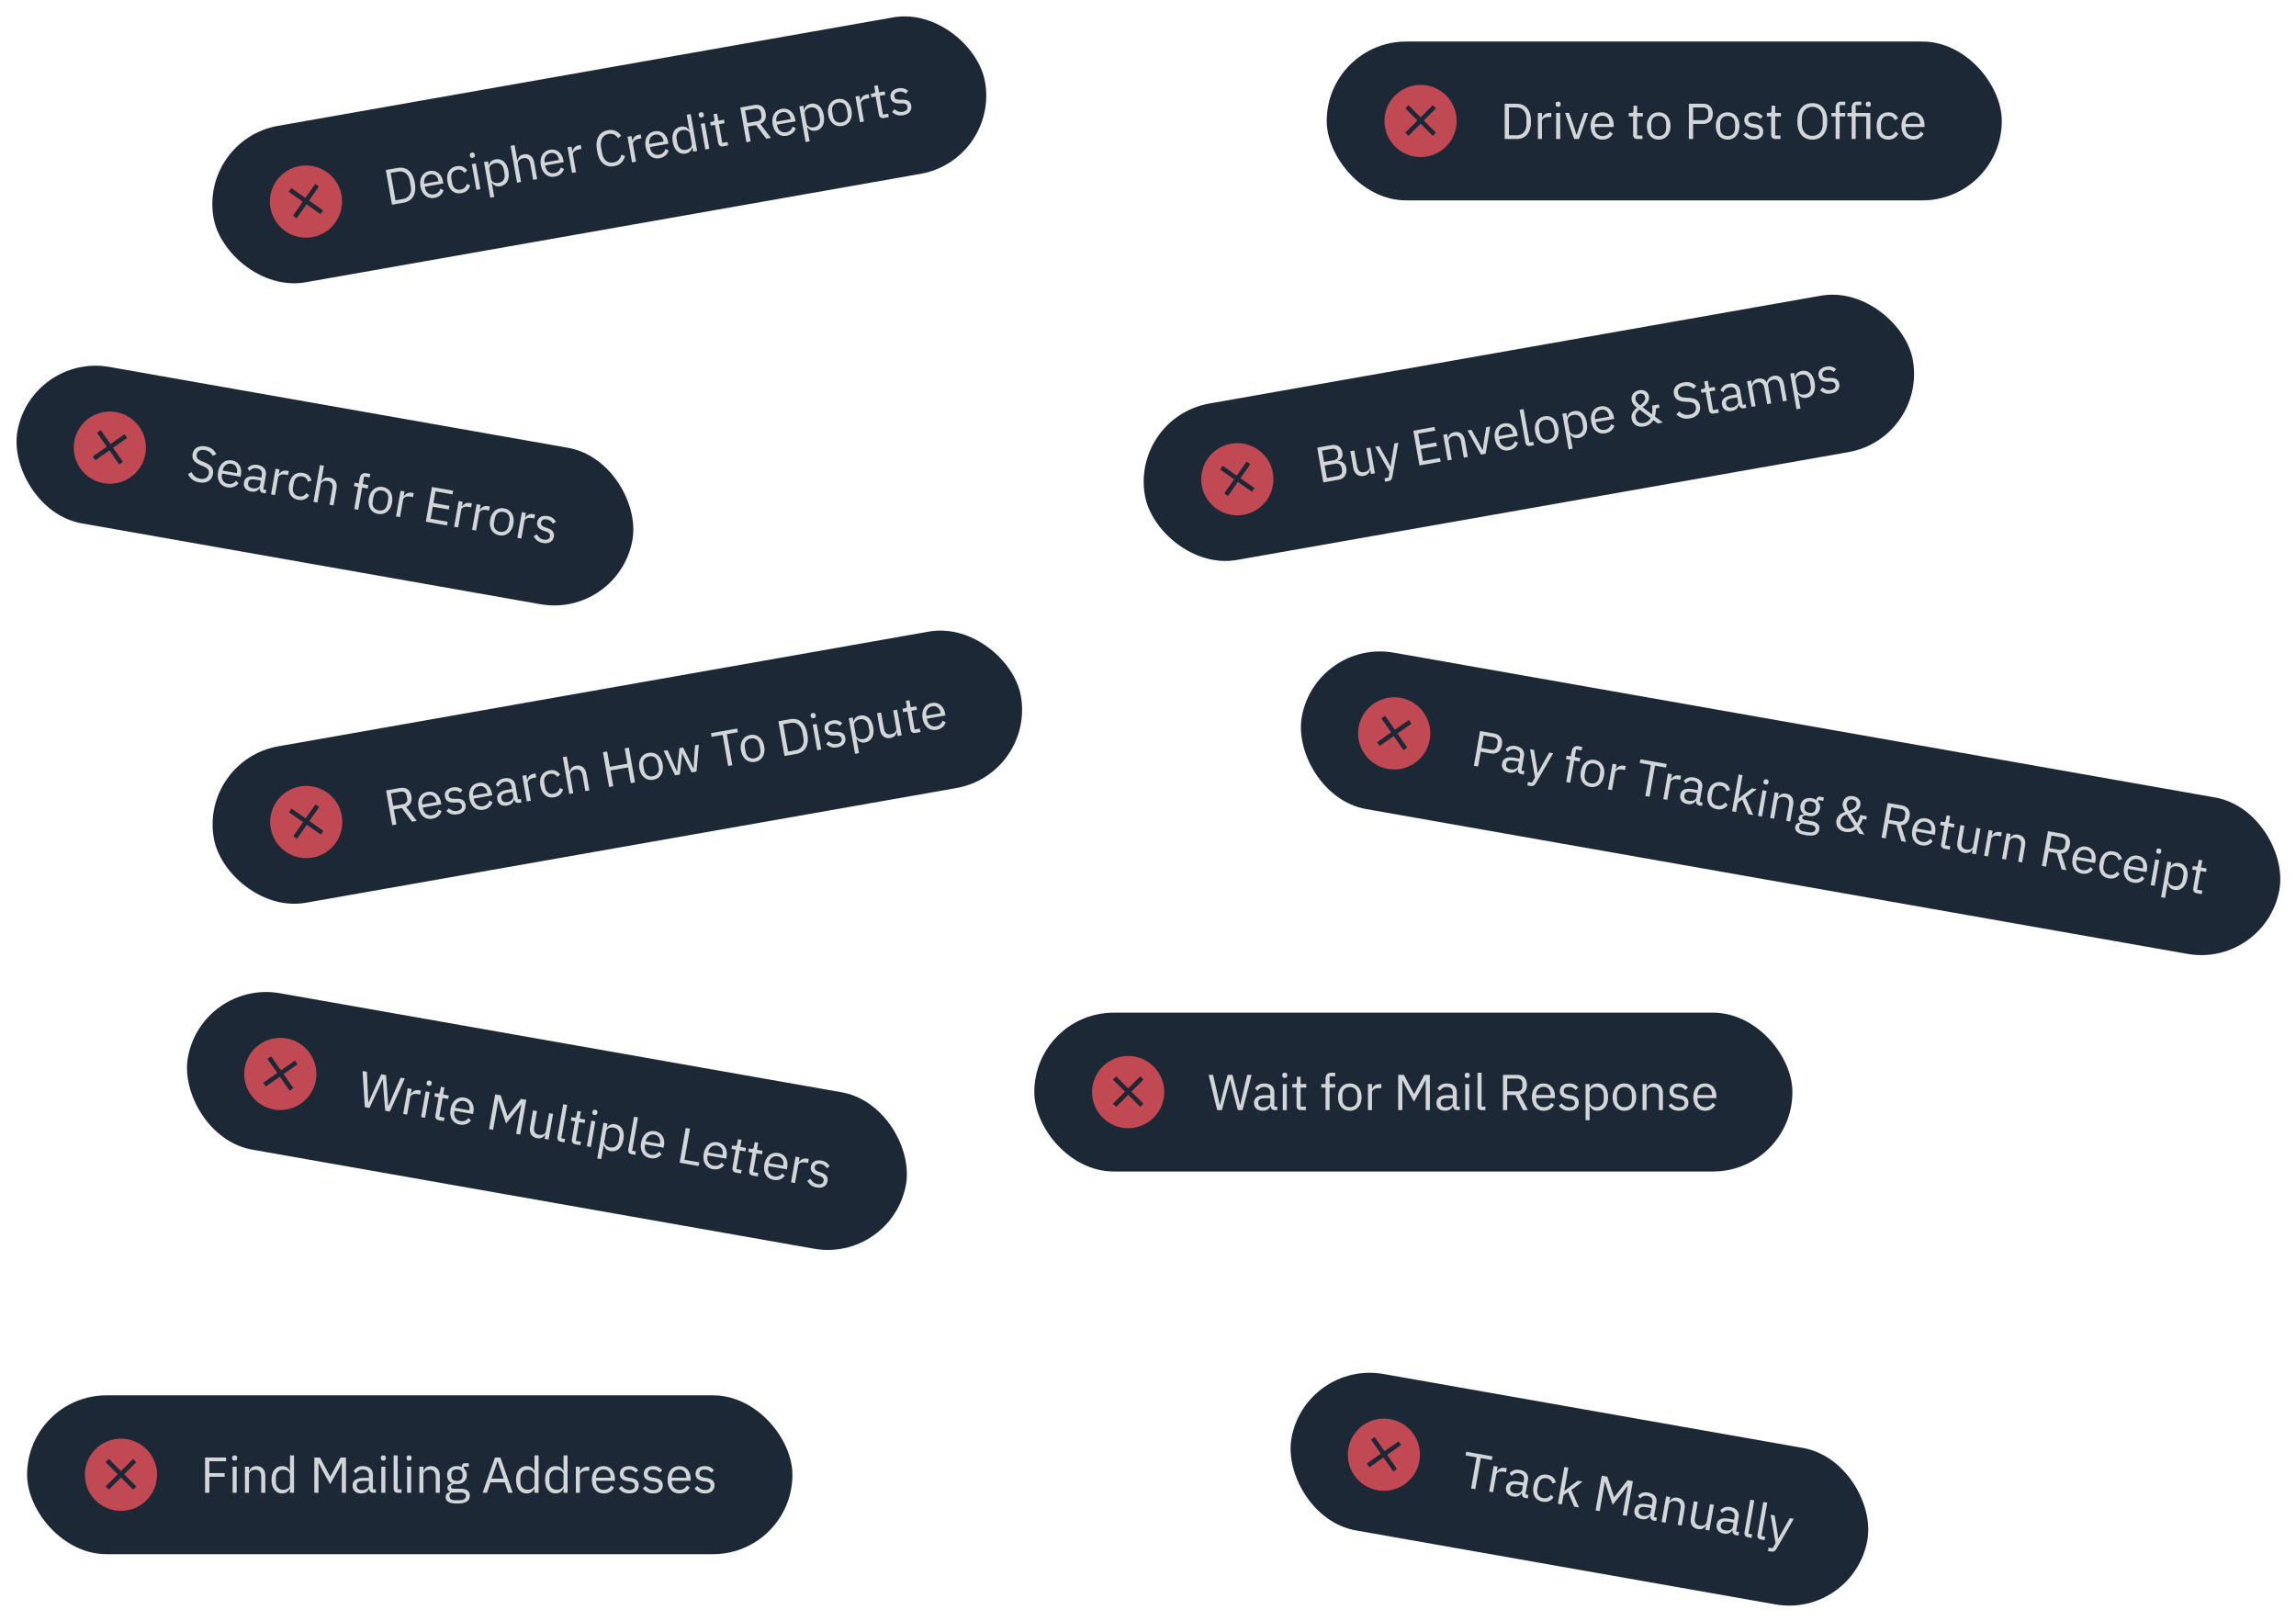
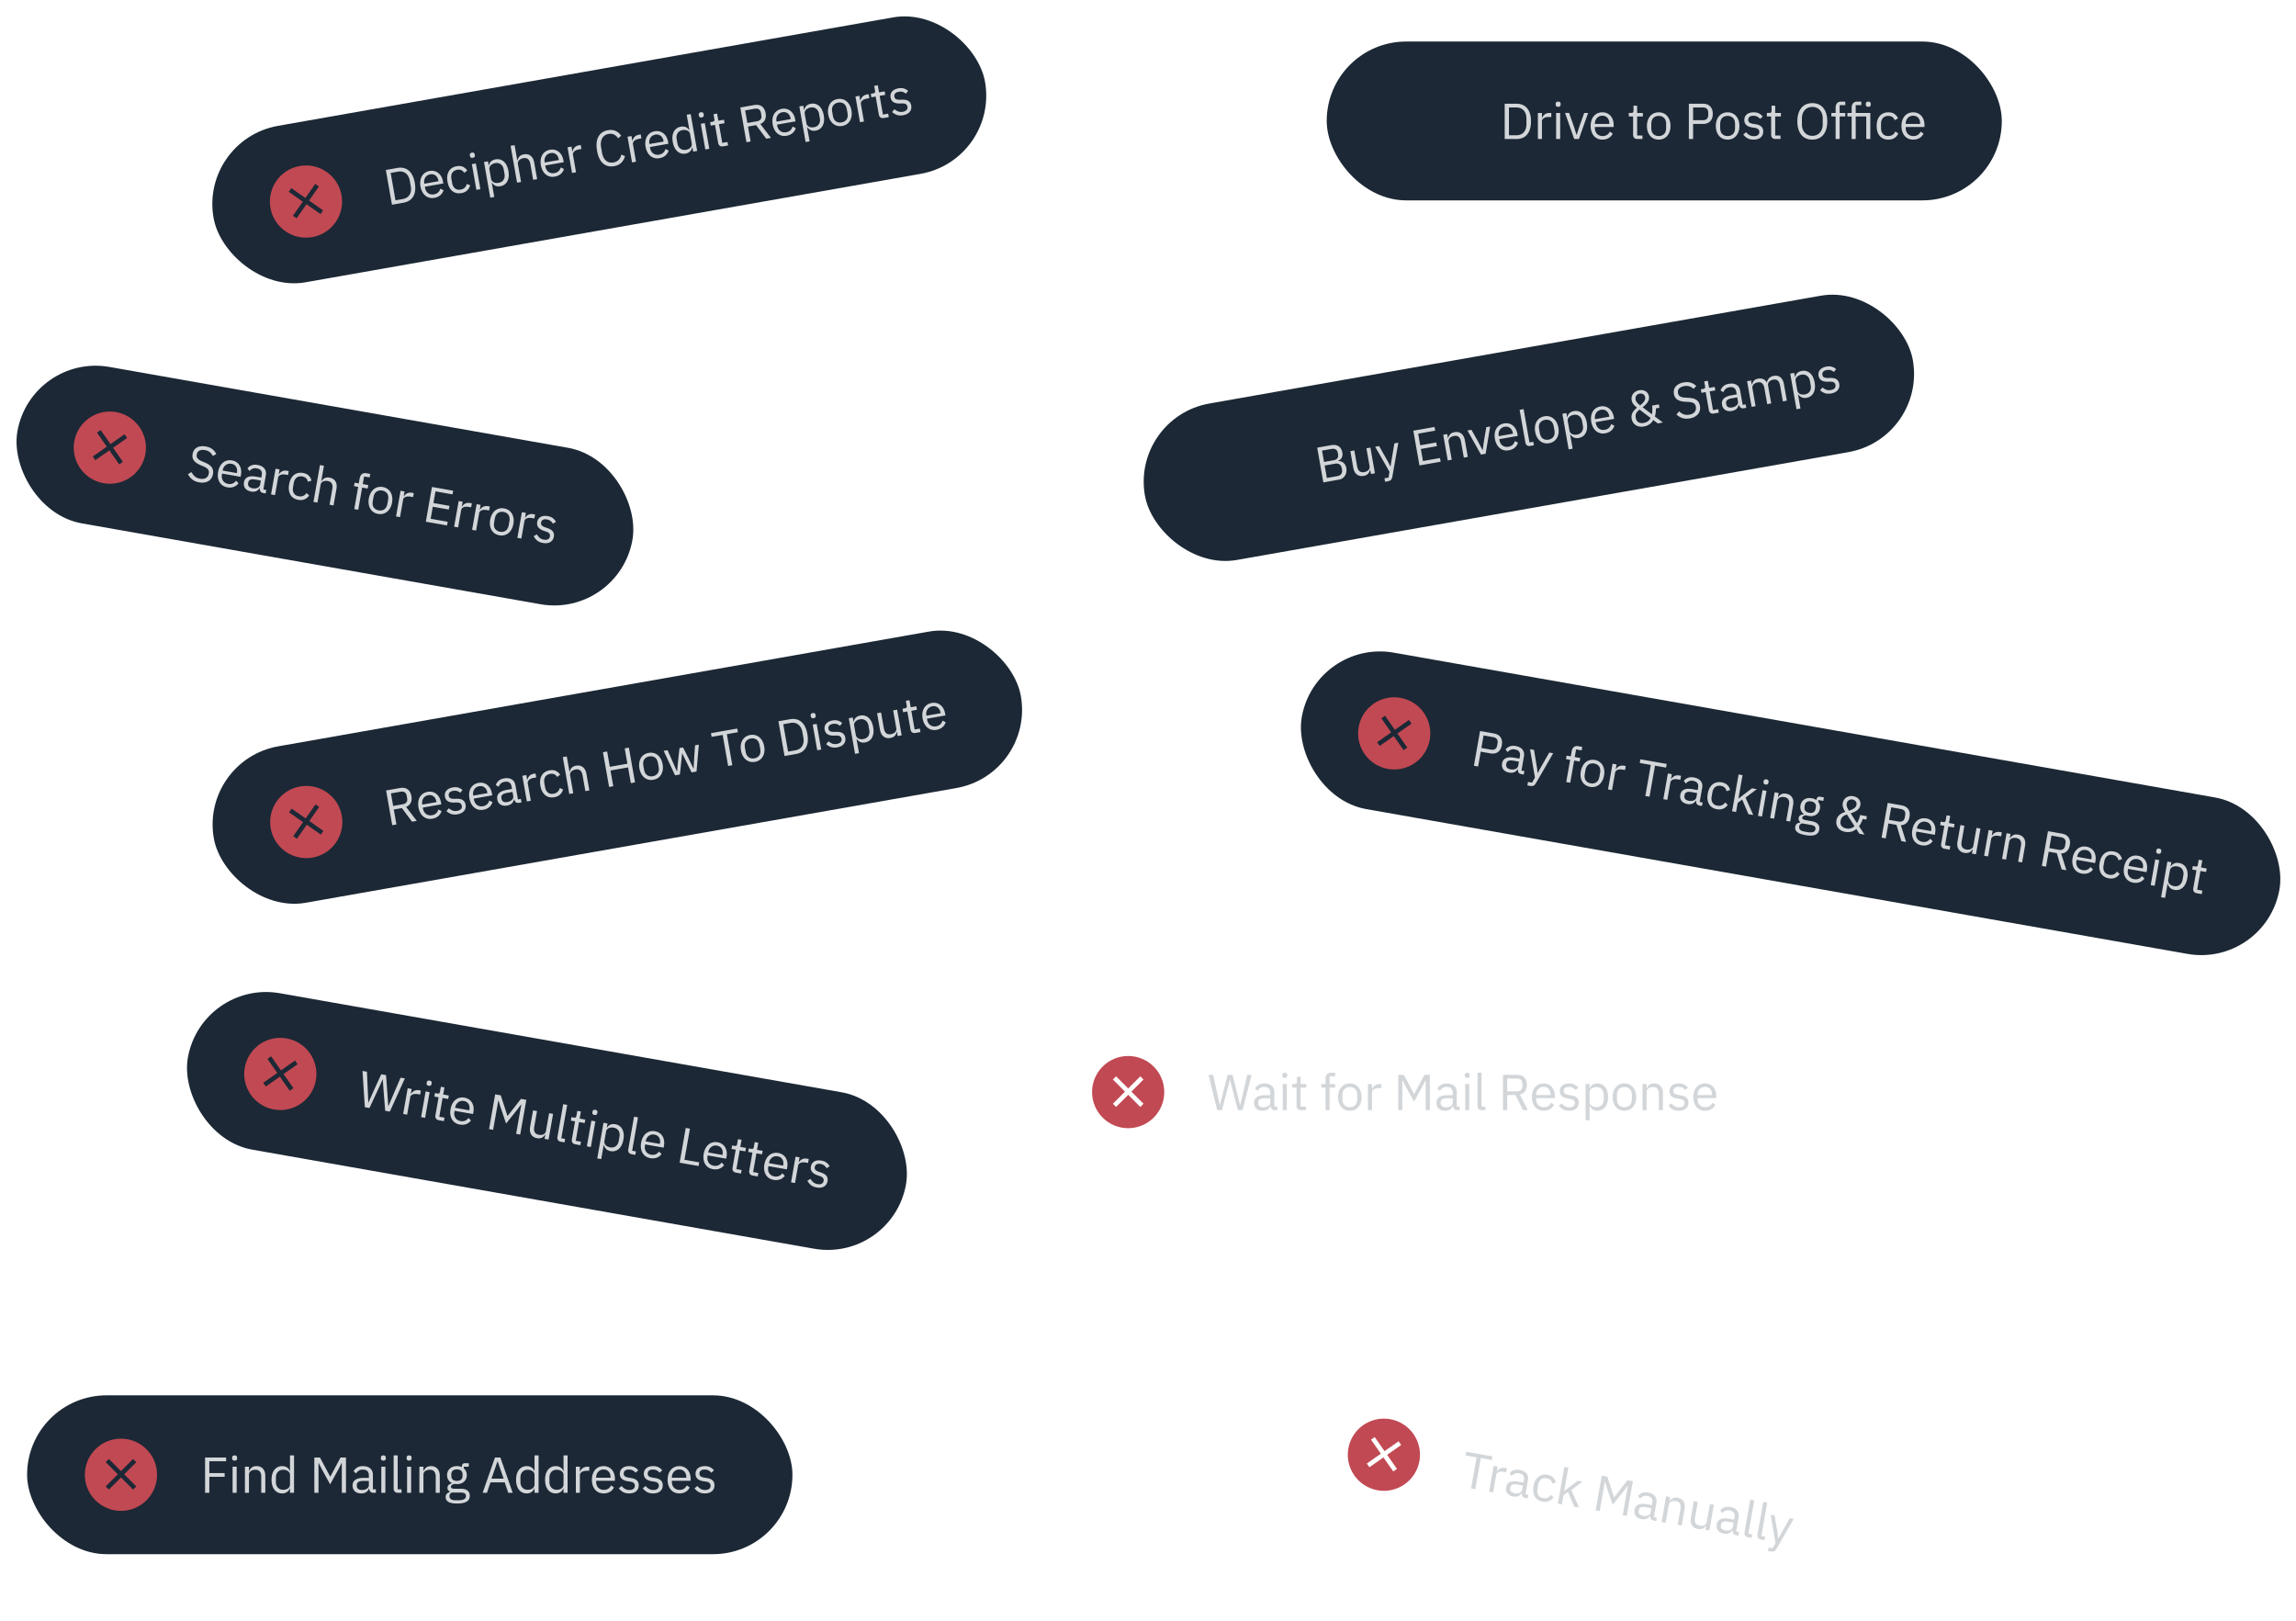
<svg xmlns="http://www.w3.org/2000/svg" width="636" height="449">
  <g fill="none" fill-rule="evenodd">
    <g transform="rotate(-10 248.734 -296.896)">
      <rect fill="#1C2835" width="217" height="44" rx="22" />
      <path d="M26 12c5.523 0 10 4.477 10 10s-4.477 10-10 10-10-4.477-10-10 4.477-10 10-10zm3.366 5.631l-3.359 3.359-3.359-3.359-.883.884 3.359 3.359-3.36 3.359.884.883 3.36-3.358 3.358 3.358.884-.883-3.359-3.36 3.359-3.358-.884-.884z" fill="#C14953" />
      <path d="M52.578 27a4.27 4.27 0 001.652-.308 3.343 3.343 0 001.267-.917c.35-.406.618-.915.805-1.526.187-.611.28-1.323.28-2.135 0-.812-.093-1.524-.28-2.135-.187-.611-.455-1.12-.805-1.526a3.343 3.343 0 00-1.267-.917 4.27 4.27 0 00-1.652-.308h-3.276V27h3.276zm0-1.036h-2.1v-7.7h2.1c.401 0 .77.068 1.106.203.336.135.625.334.868.595.243.261.432.581.567.959.135.378.203.81.203 1.295v1.596c0 .485-.068.917-.203 1.295a2.752 2.752 0 01-.567.959c-.243.261-.532.46-.868.595a2.934 2.934 0 01-1.106.203zm8.634 1.204c.682 0 1.27-.152 1.764-.455a2.777 2.777 0 001.093-1.197l-.799-.574c-.186.401-.45.71-.79.924-.341.215-.74.322-1.197.322-.337 0-.638-.056-.904-.168a1.919 1.919 0 01-.671-.462 2.044 2.044 0 01-.42-.693 2.471 2.471 0 01-.147-.861v-.336h5.194v-.532c0-.513-.073-.985-.217-1.414-.145-.43-.353-.8-.623-1.113a2.884 2.884 0 00-.98-.735 3.062 3.062 0 00-1.303-.266c-.494 0-.94.089-1.337.266a2.883 2.883 0 00-1.022.763c-.284.331-.504.73-.657 1.197a4.939 4.939 0 00-.231 1.554c0 .579.076 1.099.23 1.561.154.462.374.859.658 1.19.285.331.626.586 1.023.763.396.177.842.266 1.337.266zm1.918-4.34h-3.99v-.098c0-.317.052-.609.154-.875.103-.266.245-.497.428-.693.181-.196.398-.348.65-.455.252-.107.532-.161.84-.161.58 0 1.043.194 1.393.581.35.387.526.903.526 1.547v.154zm5.653 4.34c.69 0 1.267-.154 1.729-.462a2.87 2.87 0 001.043-1.246l-.812-.546c-.401.84-1.055 1.26-1.96 1.26-.663 0-1.164-.203-1.505-.609-.34-.406-.511-.926-.511-1.561v-1.232c0-.317.042-.609.126-.875.084-.266.21-.495.378-.686.168-.191.378-.34.63-.448.252-.107.546-.161.882-.161.448 0 .821.103 1.12.308a1.7 1.7 0 01.644.868l.938-.476a2.86 2.86 0 00-.973-1.225c-.434-.313-1.01-.469-1.729-.469-.504 0-.957.089-1.358.266-.401.177-.74.43-1.015.756a3.37 3.37 0 00-.63 1.19c-.145.467-.217.99-.217 1.568 0 .579.072 1.101.217 1.568.145.467.355.863.63 1.19.275.327.614.579 1.015.756.401.177.854.266 1.358.266zm4.826-9.086c.243 0 .418-.058.526-.175a.646.646 0 00.16-.455v-.182a.646.646 0 00-.16-.455c-.108-.117-.283-.175-.526-.175-.242 0-.417.058-.524.175a.646.646 0 00-.161.455v.182c0 .187.053.338.16.455.108.117.283.175.525.175zM74.17 27v-7.224h-1.12V27h1.12zm3.413 2.8v-3.976h.056c.43.896 1.134 1.344 2.114 1.344.448 0 .854-.089 1.218-.266.364-.177.674-.43.931-.756.257-.327.453-.723.588-1.19.135-.467.203-.99.203-1.568 0-.579-.068-1.101-.203-1.568a3.465 3.465 0 00-.588-1.19 2.646 2.646 0 00-.931-.756 2.744 2.744 0 00-1.218-.266c-.504 0-.936.11-1.295.329-.36.22-.632.558-.819 1.015h-.056v-1.176h-1.12V29.8h1.12zm1.862-3.64c-.252 0-.492-.033-.721-.098a1.81 1.81 0 01-.595-.287 1.403 1.403 0 01-.399-.462 1.293 1.293 0 01-.147-.623v-2.688c0-.196.049-.38.147-.553.098-.173.231-.32.399-.441s.366-.217.595-.287a2.45 2.45 0 01.721-.105c.635 0 1.134.198 1.498.595.364.397.546.917.546 1.561v1.232c0 .644-.182 1.164-.546 1.561-.364.397-.863.595-1.498.595zm6.17.84v-5.012c0-.233.05-.436.147-.609.099-.173.232-.315.4-.427.168-.112.356-.196.567-.252.21-.056.427-.084.65-.084 1.093 0 1.638.649 1.638 1.946V27h1.12v-4.634c0-.877-.216-1.556-.65-2.037-.434-.48-1.025-.721-1.772-.721-.54 0-.972.121-1.294.364-.323.243-.572.57-.75.98h-.055V16.64h-1.12V27h1.12zm9.461.168c.681 0 1.27-.152 1.764-.455a2.777 2.777 0 001.092-1.197l-.798-.574c-.187.401-.45.71-.791.924-.34.215-.74.322-1.197.322-.336 0-.637-.056-.903-.168a1.919 1.919 0 01-.672-.462 2.044 2.044 0 01-.42-.693 2.471 2.471 0 01-.147-.861v-.336h5.194v-.532c0-.513-.072-.985-.217-1.414-.145-.43-.352-.8-.623-1.113a2.884 2.884 0 00-.98-.735 3.062 3.062 0 00-1.302-.266c-.495 0-.94.089-1.337.266a2.883 2.883 0 00-1.022.763c-.285.331-.504.73-.658 1.197a4.939 4.939 0 00-.231 1.554c0 .579.077 1.099.231 1.561.154.462.373.859.658 1.19.285.331.625.586 1.022.763.397.177.842.266 1.337.266zm1.918-4.34h-3.99v-.098c0-.317.051-.609.154-.875.103-.266.245-.497.427-.693.182-.196.399-.348.651-.455.252-.107.532-.161.84-.161.579 0 1.043.194 1.393.581.35.387.525.903.525 1.547v.154zM101.078 27v-4.9c0-.345.17-.632.51-.861.341-.229.815-.343 1.422-.343h.657v-1.12h-.433c-.588 0-1.05.135-1.386.406-.337.27-.57.579-.7.924h-.07v-1.33h-1.12V27h1.12zm10.703.168c.82 0 1.52-.198 2.1-.595.578-.397 1.022-.94 1.33-1.631l-.939-.588a2.787 2.787 0 01-.924 1.281c-.42.322-.942.483-1.567.483-.85 0-1.508-.285-1.975-.854-.466-.57-.7-1.358-.7-2.366v-1.456c0-.504.061-.959.183-1.365.12-.406.296-.756.525-1.05.228-.294.508-.52.84-.679a2.578 2.578 0 011.127-.238c.606 0 1.11.152 1.511.455.402.303.7.707.897 1.211l.952-.574c-.309-.681-.74-1.209-1.296-1.582-.555-.373-1.243-.56-2.064-.56-1.242 0-2.208.441-2.899 1.323-.69.882-1.035 2.144-1.035 3.787 0 1.643.345 2.886 1.035 3.731.691.845 1.657 1.267 2.898 1.267zm6.17-.168v-4.9c0-.345.17-.632.511-.861.34-.229.814-.343 1.421-.343h.658v-1.12h-.434c-.588 0-1.05.135-1.386.406-.336.27-.57.579-.7.924h-.07v-1.33h-1.12V27h1.12zm6.577.168c.68 0 1.269-.152 1.763-.455a2.777 2.777 0 001.093-1.197l-.799-.574c-.186.401-.45.71-.79.924-.341.215-.74.322-1.198.322-.335 0-.636-.056-.902-.168a1.919 1.919 0 01-.672-.462 2.044 2.044 0 01-.42-.693 2.471 2.471 0 01-.147-.861v-.336h5.194v-.532c0-.513-.073-.985-.218-1.414-.144-.43-.352-.8-.623-1.113a2.884 2.884 0 00-.98-.735 3.062 3.062 0 00-1.301-.266c-.495 0-.94.089-1.338.266a2.883 2.883 0 00-1.022.763c-.284.331-.504.73-.658 1.197a4.939 4.939 0 00-.23 1.554c0 .579.076 1.099.23 1.561.154.462.374.859.658 1.19.285.331.626.586 1.022.763.397.177.843.266 1.338.266zm1.917-4.34h-3.99v-.098c0-.317.052-.609.154-.875.103-.266.246-.497.428-.693.181-.196.398-.348.65-.455.252-.107.532-.161.84-.161.58 0 1.043.194 1.394.581.35.387.524.903.524 1.547v.154zm5.415 4.34c.97 0 1.675-.448 2.114-1.344h.056V27h1.12V16.64h-1.12v4.312h-.056c-.187-.457-.46-.796-.819-1.015-.36-.22-.791-.329-1.295-.329-.448 0-.854.089-1.218.266-.364.177-.674.43-.931.756a3.465 3.465 0 00-.588 1.19c-.135.467-.203.99-.203 1.568 0 .579.068 1.101.203 1.568.135.467.331.863.588 1.19.257.327.567.579.931.756.364.177.77.266 1.218.266zm.308-1.008c-.635 0-1.134-.198-1.498-.595-.364-.397-.546-.917-.546-1.561v-1.232c0-.644.182-1.164.546-1.561.364-.397.863-.595 1.498-.595.252 0 .492.035.721.105.229.07.427.166.595.287.168.121.301.268.399.441.098.173.147.357.147.553v2.688c0 .233-.049.441-.147.623a1.403 1.403 0 01-.399.462 1.81 1.81 0 01-.595.287 2.612 2.612 0 01-.721.098zm5.834-8.078c.243 0 .418-.058.525-.175a.646.646 0 00.162-.455v-.182a.646.646 0 00-.161-.455c-.108-.117-.283-.175-.525-.175-.243 0-.418.058-.525.175a.646.646 0 00-.162.455v.182c0 .187.054.338.161.455.108.117.283.175.525.175zm.56 8.918v-7.224h-1.12V27h1.12zm5.289 0v-.98h-1.47v-5.264h1.582v-.98h-1.582v-2.002h-1.008v1.344c0 .243-.044.413-.133.511-.089.098-.254.147-.497.147h-.672v.98h1.19v5.054c0 .355.1.642.301.861.2.22.497.329.889.329h1.4zm6.335 0v-4.2h2.282l2.114 4.2h1.33l-2.24-4.312c.644-.15 1.132-.455 1.463-.917.331-.462.497-1.052.497-1.771 0-.896-.24-1.582-.721-2.058-.48-.476-1.15-.714-2.009-.714h-3.892V27h1.176zm2.716-5.208h-2.716v-3.528h2.716c.467 0 .828.121 1.085.364s.385.588.385 1.036v.728c0 .448-.128.793-.385 1.036s-.618.364-1.085.364zm7.375 5.376c.68 0 1.269-.152 1.764-.455a2.777 2.777 0 001.091-1.197l-.798-.574c-.186.401-.45.71-.79.924-.341.215-.74.322-1.198.322-.335 0-.637-.056-.903-.168a1.919 1.919 0 01-.672-.462 2.044 2.044 0 01-.42-.693 2.471 2.471 0 01-.147-.861v-.336h5.195v-.532c0-.513-.073-.985-.218-1.414-.144-.43-.352-.8-.623-1.113a2.884 2.884 0 00-.98-.735 3.062 3.062 0 00-1.302-.266c-.494 0-.94.089-1.337.266a2.883 2.883 0 00-1.022.763c-.284.331-.504.73-.657 1.197a4.939 4.939 0 00-.231 1.554c0 .579.077 1.099.23 1.561.155.462.374.859.659 1.19.284.331.625.586 1.022.763.396.177.842.266 1.337.266zm1.918-4.34h-3.99v-.098c0-.317.05-.609.153-.875s.245-.497.428-.693c.181-.196.399-.348.65-.455.252-.107.532-.161.84-.161.58 0 1.043.194 1.393.581.35.387.525.903.525 1.547v.154zm4.084 6.972v-3.976h.056c.43.896 1.134 1.344 2.114 1.344.448 0 .854-.089 1.218-.266.364-.177.674-.43.931-.756.257-.327.453-.723.588-1.19.135-.467.203-.99.203-1.568 0-.579-.068-1.101-.203-1.568a3.465 3.465 0 00-.588-1.19 2.646 2.646 0 00-.931-.756 2.744 2.744 0 00-1.218-.266c-.504 0-.936.11-1.295.329-.36.22-.632.558-.819 1.015h-.056v-1.176h-1.12V29.8h1.12zm1.862-3.64c-.252 0-.492-.033-.721-.098a1.81 1.81 0 01-.595-.287 1.403 1.403 0 01-.399-.462 1.293 1.293 0 01-.147-.623v-2.688c0-.196.049-.38.147-.553.098-.173.231-.32.399-.441s.366-.217.595-.287a2.45 2.45 0 01.721-.105c.635 0 1.134.198 1.498.595.364.397.546.917.546 1.561v1.232c0 .644-.182 1.164-.546 1.561-.364.397-.863.595-1.498.595zm7.78 1.008c.486 0 .927-.089 1.323-.266a2.95 2.95 0 001.03-.763c.289-.331.513-.728.672-1.19.158-.462.238-.982.238-1.561 0-.57-.08-1.087-.238-1.554a3.517 3.517 0 00-.672-1.197 2.95 2.95 0 00-1.03-.763 3.206 3.206 0 00-1.322-.266c-.486 0-.93.089-1.33.266a2.868 2.868 0 00-1.03.763c-.284.331-.506.73-.665 1.197a4.805 4.805 0 00-.237 1.554c0 .579.079 1.099.238 1.561.158.462.38.859.665 1.19.284.331.627.586 1.029.763.4.177.844.266 1.33.266zm0-.994c-.606 0-1.1-.187-1.483-.56-.383-.373-.575-.943-.575-1.708V22.87c0-.765.192-1.335.575-1.708.382-.373.877-.56 1.484-.56.606 0 1.1.187 1.483.56.383.373.575.943.575 1.708v1.036c0 .765-.192 1.335-.575 1.708-.382.373-.877.56-1.483.56zm6.143.826v-4.9c0-.345.17-.632.511-.861.34-.229.814-.343 1.421-.343h.658v-1.12h-.434c-.588 0-1.05.135-1.386.406-.336.27-.57.579-.7.924h-.07v-1.33h-1.12V27h1.12zm6.983 0v-.98h-1.47v-5.264h1.582v-.98h-1.582v-2.002h-1.008v1.344c0 .243-.045.413-.133.511-.09.098-.255.147-.498.147h-.671v.98h1.19v5.054c0 .355.1.642.3.861.201.22.498.329.89.329h1.4zm4 .168c.83 0 1.484-.2 1.96-.602.476-.401.714-.952.714-1.652 0-.55-.168-.996-.504-1.337-.336-.34-.905-.572-1.708-.693l-.56-.084c-.448-.075-.791-.191-1.029-.35-.238-.159-.357-.415-.357-.77 0-.345.119-.618.357-.819.238-.2.59-.301 1.057-.301.467 0 .854.091 1.162.273.308.182.541.385.7.609l.742-.672a3.31 3.31 0 00-1.043-.854c-.397-.205-.889-.308-1.477-.308-.364 0-.705.044-1.022.133-.317.089-.59.222-.819.399a1.876 1.876 0 00-.539.665c-.13.266-.196.576-.196.931 0 .336.058.625.175.868.117.243.28.446.49.609.21.163.455.294.735.392.28.098.588.17.924.217l.574.084c.476.075.805.212.987.413.182.2.273.441.273.721 0 .373-.133.663-.399.868-.266.205-.637.308-1.113.308-.457 0-.859-.096-1.204-.287a3.141 3.141 0 01-.938-.819l-.798.644c.327.43.716.772 1.169 1.029.453.257 1.015.385 1.687.385z" fill="#D3D6D9" fill-rule="nonzero" />
    </g>
    <g transform="rotate(10 -554.725 98.29)">
      <rect fill="#1C2835" width="173" height="44" rx="22" />
      <path d="M26 12c5.523 0 10 4.477 10 10s-4.477 10-10 10-10-4.477-10-10 4.477-10 10-10zm3.366 5.631l-3.359 3.359-3.359-3.359-.883.884 3.359 3.359-3.36 3.359.884.883 3.36-3.358 3.358 3.358.884-.883-3.359-3.36 3.359-3.358-.884-.884z" fill="#C14953" />
      <path d="M52.046 27.168c.523 0 .992-.07 1.407-.21a3.09 3.09 0 001.057-.588c.29-.252.511-.56.665-.924.154-.364.231-.77.231-1.218 0-.728-.215-1.311-.644-1.75-.43-.439-1.125-.765-2.086-.98l-.798-.182c-.616-.14-1.076-.329-1.379-.567-.303-.238-.455-.59-.455-1.057 0-.532.18-.931.539-1.197.36-.266.852-.399 1.477-.399.57 0 1.045.107 1.428.322.383.215.71.509.98.882l.882-.644a3.652 3.652 0 00-1.337-1.19c-.527-.27-1.16-.406-1.897-.406-.476 0-.912.058-1.309.175a3.003 3.003 0 00-1.022.511 2.305 2.305 0 00-.665.84 2.658 2.658 0 00-.238 1.148c0 .756.236 1.342.707 1.757.471.415 1.155.726 2.051.931l.798.182c.644.15 1.106.35 1.386.602.28.252.42.611.42 1.078 0 .56-.184 1.008-.553 1.344-.369.336-.903.504-1.603.504-.57 0-1.064-.119-1.484-.357-.42-.238-.803-.586-1.148-1.043l-.868.728c.392.532.868.95 1.428 1.253.56.303 1.237.455 2.03.455zm7.907 0c.68 0 1.269-.152 1.764-.455a2.777 2.777 0 001.092-1.197l-.798-.574c-.187.401-.45.71-.792.924-.34.215-.74.322-1.197.322-.335 0-.636-.056-.902-.168a1.919 1.919 0 01-.672-.462 2.044 2.044 0 01-.42-.693 2.471 2.471 0 01-.148-.861v-.336h5.194v-.532c0-.513-.072-.985-.216-1.414-.145-.43-.353-.8-.623-1.113a2.884 2.884 0 00-.98-.735 3.062 3.062 0 00-1.303-.266c-.494 0-.94.089-1.337.266a2.883 2.883 0 00-1.022.763c-.284.331-.504.73-.658 1.197a4.939 4.939 0 00-.23 1.554c0 .579.077 1.099.23 1.561.154.462.374.859.658 1.19.285.331.626.586 1.022.763.397.177.843.266 1.337.266zm1.917-4.34h-3.99v-.098c0-.317.052-.609.154-.875.103-.266.245-.497.428-.693.181-.196.398-.348.65-.455.252-.107.532-.161.84-.161.58 0 1.044.194 1.394.581.35.387.525.903.525 1.547v.154zm4.813 4.34c.504 0 .938-.112 1.302-.336.364-.224.625-.56.784-1.008h.07c.047.336.161.616.343.84.182.224.483.336.903.336h.63v-.98h-.826v-3.976c0-.765-.243-1.363-.728-1.792-.485-.43-1.167-.644-2.044-.644-.653 0-1.195.138-1.624.413-.43.275-.742.609-.938 1.001l.672.63c.196-.327.441-.588.735-.784.294-.196.66-.294 1.099-.294.579 0 1.008.135 1.288.406.28.27.42.663.42 1.176v.714h-1.428c-1.055 0-1.832.182-2.331.546-.5.364-.749.887-.749 1.568 0 .672.212 1.204.637 1.596.425.392 1.02.588 1.785.588zm.182-.952c-.439 0-.786-.098-1.043-.294-.257-.196-.385-.471-.385-.826v-.294c0-.355.147-.625.441-.812.294-.187.763-.28 1.407-.28h1.484v1.19c0 .187-.047.36-.14.518a1.388 1.388 0 01-.392.42 1.888 1.888 0 01-.602.28 2.85 2.85 0 01-.77.098zm6.479.784v-4.9c0-.345.17-.632.51-.861.341-.229.815-.343 1.421-.343h.658v-1.12H75.5c-.587 0-1.05.135-1.385.406-.337.27-.57.579-.7.924h-.07v-1.33h-1.12V27h1.12zm6.548.168c.69 0 1.267-.154 1.729-.462a2.87 2.87 0 001.043-1.246l-.812-.546c-.401.84-1.055 1.26-1.96 1.26-.663 0-1.164-.203-1.505-.609-.34-.406-.511-.926-.511-1.561v-1.232c0-.317.042-.609.126-.875.084-.266.21-.495.378-.686.168-.191.378-.34.63-.448.252-.107.546-.161.882-.161.448 0 .821.103 1.12.308a1.7 1.7 0 01.644.868l.938-.476a2.86 2.86 0 00-.973-1.225c-.434-.313-1.01-.469-1.729-.469-.504 0-.957.089-1.358.266-.401.177-.74.43-1.015.756a3.37 3.37 0 00-.63 1.19c-.145.467-.217.99-.217 1.568 0 .579.072 1.101.217 1.568.145.467.355.863.63 1.19.275.327.614.579 1.015.756.401.177.854.266 1.358.266zM85.278 27v-5.012c0-.233.05-.436.147-.609.099-.173.231-.315.4-.427.168-.112.356-.196.566-.252.21-.056.427-.084.651-.084 1.093 0 1.638.649 1.638 1.946V27h1.12v-4.634c0-.877-.216-1.556-.65-2.037-.434-.48-1.025-.721-1.772-.721-.54 0-.972.121-1.294.364-.323.243-.572.57-.75.98h-.056V16.64h-1.12V27h1.12zm11.473 0v-6.244h1.554v-.98h-1.554V17.62h1.554v-.98h-1.092c-.531 0-.928.154-1.19.462-.26.308-.391.714-.391 1.218v1.456h-1.177v.98h1.177V27h1.12zm5.611.168c.485 0 .926-.089 1.323-.266a2.95 2.95 0 001.029-.763c.29-.331.513-.728.672-1.19.159-.462.238-.982.238-1.561 0-.57-.08-1.087-.238-1.554a3.517 3.517 0 00-.672-1.197 2.95 2.95 0 00-1.029-.763 3.206 3.206 0 00-1.323-.266c-.485 0-.929.089-1.33.266a2.868 2.868 0 00-1.029.763c-.285.331-.506.73-.665 1.197a4.805 4.805 0 00-.238 1.554c0 .579.08 1.099.238 1.561.159.462.38.859.665 1.19.285.331.628.586 1.029.763.401.177.845.266 1.33.266zm0-.994c-.607 0-1.101-.187-1.484-.56-.383-.373-.574-.943-.574-1.708V22.87c0-.765.191-1.335.574-1.708.383-.373.877-.56 1.484-.56s1.101.187 1.484.56c.383.373.574.943.574 1.708v1.036c0 .765-.191 1.335-.574 1.708-.383.373-.877.56-1.484.56zm6.142.826v-4.9c0-.345.17-.632.511-.861.341-.229.815-.343 1.421-.343h.658v-1.12h-.433c-.588 0-1.05.135-1.386.406-.337.27-.57.579-.7.924h-.07v-1.33h-1.12V27h1.12zm13.224 0v-1.036h-4.788v-3.388h4.508V21.54h-4.508v-3.276h4.788v-1.036h-5.965V27h5.965zm3.118 0v-4.9c0-.345.17-.632.511-.861.34-.229.814-.343 1.421-.343h.658v-1.12h-.434c-.588 0-1.05.135-1.386.406-.336.27-.57.579-.7.924h-.07v-1.33h-1.12V27h1.12zm5.05 0v-4.9c0-.345.17-.632.512-.861.34-.229.814-.343 1.42-.343h.659v-1.12h-.434c-.589 0-1.05.135-1.386.406-.337.27-.57.579-.7.924h-.07v-1.33h-1.12V27h1.12zm6.591.168c.485 0 .926-.089 1.323-.266a2.95 2.95 0 001.029-.763c.29-.331.513-.728.672-1.19.159-.462.238-.982.238-1.561 0-.57-.08-1.087-.238-1.554a3.517 3.517 0 00-.672-1.197 2.95 2.95 0 00-1.029-.763 3.206 3.206 0 00-1.323-.266c-.485 0-.929.089-1.33.266a2.868 2.868 0 00-1.029.763c-.285.331-.506.73-.665 1.197a4.805 4.805 0 00-.238 1.554c0 .579.08 1.099.238 1.561.159.462.38.859.665 1.19.285.331.628.586 1.029.763.401.177.845.266 1.33.266zm0-.994c-.607 0-1.101-.187-1.484-.56-.383-.373-.574-.943-.574-1.708V22.87c0-.765.191-1.335.574-1.708.383-.373.877-.56 1.484-.56s1.101.187 1.484.56c.383.373.574.943.574 1.708v1.036c0 .765-.191 1.335-.574 1.708-.383.373-.877.56-1.484.56zm6.143.826v-4.9c0-.345.17-.632.51-.861.341-.229.815-.343 1.422-.343h.657v-1.12h-.433c-.589 0-1.05.135-1.387.406-.335.27-.569.579-.7.924h-.07v-1.33h-1.12V27h1.12zm6.1.168c.83 0 1.484-.2 1.96-.602.476-.401.714-.952.714-1.652 0-.55-.168-.996-.504-1.337-.336-.34-.905-.572-1.708-.693l-.56-.084c-.448-.075-.791-.191-1.029-.35-.238-.159-.357-.415-.357-.77 0-.345.119-.618.357-.819.238-.2.59-.301 1.057-.301.467 0 .854.091 1.162.273.308.182.541.385.7.609l.742-.672a3.31 3.31 0 00-1.043-.854c-.397-.205-.889-.308-1.477-.308-.364 0-.705.044-1.022.133-.317.089-.59.222-.819.399a1.876 1.876 0 00-.539.665c-.13.266-.196.576-.196.931 0 .336.058.625.175.868.117.243.28.446.49.609.21.163.455.294.735.392.28.098.588.17.924.217l.574.084c.476.075.805.212.987.413.182.2.273.441.273.721 0 .373-.133.663-.399.868-.266.205-.637.308-1.113.308-.457 0-.859-.096-1.204-.287a3.141 3.141 0 01-.938-.819l-.798.644c.327.43.716.772 1.169 1.029.453.257 1.015.385 1.687.385z" fill="#D3D6D9" fill-rule="nonzero" />
    </g>
    <g transform="rotate(-10 1231.003 -211.396)">
      <rect fill="#1C2835" width="227" height="44" rx="22" />
      <path d="M26 12c5.523 0 10 4.477 10 10s-4.477 10-10 10-10-4.477-10-10 4.477-10 10-10zm3.366 5.631l-3.359 3.359-3.359-3.359-.883.884 3.359 3.359-3.36 3.359.884.883 3.36-3.358 3.358 3.358.884-.883-3.359-3.36 3.359-3.358-.884-.884z" fill="#C14953" />
      <path d="M50.478 27v-4.2h2.282l2.114 4.2h1.33l-2.24-4.312c.644-.15 1.132-.455 1.463-.917.331-.462.497-1.052.497-1.771 0-.896-.24-1.582-.721-2.058-.48-.476-1.15-.714-2.009-.714h-3.892V27h1.176zm2.716-5.208h-2.716v-3.528h2.716c.467 0 .828.121 1.085.364s.385.588.385 1.036v.728c0 .448-.128.793-.385 1.036s-.618.364-1.085.364zm7.374 5.376c.682 0 1.27-.152 1.765-.455a2.777 2.777 0 001.092-1.197l-.798-.574c-.187.401-.45.71-.791.924-.341.215-.74.322-1.197.322-.337 0-.638-.056-.904-.168a1.919 1.919 0 01-.672-.462 2.044 2.044 0 01-.42-.693 2.471 2.471 0 01-.147-.861v-.336h5.194v-.532c0-.513-.072-.985-.216-1.414-.145-.43-.353-.8-.623-1.113a2.884 2.884 0 00-.98-.735 3.062 3.062 0 00-1.303-.266c-.494 0-.94.089-1.337.266a2.883 2.883 0 00-1.022.763c-.284.331-.504.73-.658 1.197a4.939 4.939 0 00-.23 1.554c0 .579.077 1.099.23 1.561.154.462.374.859.658 1.19.285.331.626.586 1.022.763.397.177.843.266 1.337.266zm1.919-4.34h-3.99v-.098c0-.317.05-.609.154-.875.102-.266.244-.497.426-.693.183-.196.4-.348.651-.455.252-.107.532-.161.84-.161.58 0 1.044.194 1.394.581.35.387.524.903.524 1.547v.154zm5.134 4.34c.83 0 1.484-.2 1.96-.602.476-.401.714-.952.714-1.652 0-.55-.168-.996-.504-1.337-.336-.34-.905-.572-1.708-.693l-.56-.084c-.448-.075-.791-.191-1.029-.35-.238-.159-.357-.415-.357-.77 0-.345.119-.618.357-.819.238-.2.59-.301 1.057-.301.467 0 .854.091 1.162.273.308.182.541.385.7.609l.742-.672a3.31 3.31 0 00-1.043-.854c-.397-.205-.889-.308-1.477-.308-.364 0-.705.044-1.022.133-.317.089-.59.222-.819.399a1.876 1.876 0 00-.539.665c-.13.266-.196.576-.196.931 0 .336.058.625.175.868.117.243.28.446.49.609.21.163.455.294.735.392.28.098.588.17.924.217l.574.084c.476.075.805.212.987.413.182.2.273.441.273.721 0 .373-.133.663-.399.868-.266.205-.637.308-1.113.308-.457 0-.859-.096-1.204-.287a3.14 3.14 0 01-.938-.819l-.798.644c.327.43.716.772 1.169 1.029.453.257 1.015.385 1.687.385zm7.276 0c.682 0 1.27-.152 1.764-.455a2.777 2.777 0 001.093-1.197l-.799-.574c-.186.401-.45.71-.79.924-.341.215-.74.322-1.198.322-.335 0-.636-.056-.903-.168a1.919 1.919 0 01-.671-.462 2.044 2.044 0 01-.42-.693 2.471 2.471 0 01-.147-.861v-.336h5.194v-.532c0-.513-.073-.985-.218-1.414-.144-.43-.352-.8-.623-1.113a2.884 2.884 0 00-.98-.735 3.062 3.062 0 00-1.302-.266c-.494 0-.94.089-1.337.266a2.883 2.883 0 00-1.022.763c-.284.331-.504.73-.657 1.197a4.939 4.939 0 00-.231 1.554c0 .579.076 1.099.23 1.561.154.462.374.859.659 1.19.284.331.625.586 1.022.763.396.177.842.266 1.336.266zm1.918-4.34h-3.99v-.098c0-.317.052-.609.154-.875.103-.266.246-.497.427-.693.182-.196.4-.348.651-.455.252-.107.532-.161.84-.161.58 0 1.043.194 1.393.581.35.387.525.903.525 1.547v.154zm4.813 4.34c.504 0 .938-.112 1.302-.336.364-.224.625-.56.784-1.008h.07c.047.336.161.616.343.84.182.224.483.336.903.336h.63v-.98h-.826v-3.976c0-.765-.243-1.363-.728-1.792-.485-.43-1.167-.644-2.044-.644-.653 0-1.195.138-1.624.413-.43.275-.742.609-.938 1.001l.672.63c.196-.327.441-.588.735-.784.294-.196.66-.294 1.099-.294.579 0 1.008.135 1.288.406.28.27.42.663.42 1.176v.714h-1.428c-1.055 0-1.832.182-2.331.546-.5.364-.749.887-.749 1.568 0 .672.212 1.204.637 1.596.425.392 1.02.588 1.785.588zm.182-.952c-.439 0-.786-.098-1.043-.294-.257-.196-.385-.471-.385-.826v-.294c0-.355.147-.625.441-.812.294-.187.763-.28 1.407-.28h1.484v1.19c0 .187-.047.36-.14.518a1.388 1.388 0 01-.392.42 1.888 1.888 0 01-.602.28 2.85 2.85 0 01-.77.098zm6.478.784v-4.9c0-.345.17-.632.511-.861.341-.229.815-.343 1.421-.343h.659v-1.12h-.434c-.588 0-1.05.135-1.386.406-.337.27-.57.579-.7.924h-.07v-1.33h-1.12V27h1.12zm6.549.168c.69 0 1.267-.154 1.729-.462a2.87 2.87 0 001.043-1.246l-.812-.546c-.401.84-1.055 1.26-1.96 1.26-.663 0-1.164-.203-1.505-.609-.34-.406-.511-.926-.511-1.561v-1.232c0-.317.042-.609.126-.875.084-.266.21-.495.378-.686.168-.191.378-.34.63-.448.252-.107.546-.161.882-.161.448 0 .821.103 1.12.308a1.7 1.7 0 01.644.868l.938-.476a2.86 2.86 0 00-.973-1.225c-.434-.313-1.01-.469-1.729-.469-.504 0-.957.089-1.358.266-.401.177-.74.43-1.015.756a3.37 3.37 0 00-.63 1.19c-.145.467-.217.99-.217 1.568 0 .579.072 1.101.217 1.568.145.467.355.863.63 1.19.275.327.614.579 1.015.756.401.177.854.266 1.358.266zm5.386-.168v-5.012c0-.233.05-.436.148-.609.098-.173.23-.315.398-.427.168-.112.357-.196.567-.252.21-.056.427-.084.651-.084 1.093 0 1.639.649 1.639 1.946V27h1.12v-4.634c0-.877-.218-1.556-.651-2.037-.434-.48-1.025-.721-1.772-.721-.54 0-.972.121-1.294.364-.322.243-.572.57-.75.98h-.055V16.64h-1.12V27h1.12zm11.25 0v-4.424h4.942V27h1.175v-9.772h-1.175v4.312h-4.943v-4.312h-1.175V27h1.175zm11.252.168c.485 0 .926-.089 1.323-.266a2.95 2.95 0 001.029-.763c.29-.331.513-.728.672-1.19.159-.462.238-.982.238-1.561 0-.57-.08-1.087-.238-1.554a3.517 3.517 0 00-.672-1.197 2.95 2.95 0 00-1.029-.763 3.206 3.206 0 00-1.323-.266c-.485 0-.929.089-1.33.266a2.868 2.868 0 00-1.029.763c-.285.331-.506.73-.665 1.197a4.805 4.805 0 00-.238 1.554c0 .579.08 1.099.238 1.561.159.462.38.859.665 1.19.285.331.628.586 1.029.763.401.177.845.266 1.33.266zm0-.994c-.607 0-1.101-.187-1.484-.56-.383-.373-.574-.943-.574-1.708V22.87c0-.765.191-1.335.574-1.708.383-.373.877-.56 1.484-.56s1.101.187 1.484.56c.383.373.574.943.574 1.708v1.036c0 .765-.191 1.335-.574 1.708-.383.373-.877.56-1.484.56zm7.487.826l1.008-3.472.615-2.198h.028l.63 2.198L133.502 27h1.386l1.918-7.224h-1.05l-.784 3.122-.742 3.164h-.028l-.895-3.164-.939-3.122h-.993l-.91 3.122-.882 3.164h-.028l-.77-3.164-.77-3.122h-1.093L128.853 27h1.358zm14.749 0v-8.736h3.107v-1.036h-7.392v1.036h3.109V27h1.175zm6.338.168c.485 0 .926-.089 1.323-.266a2.95 2.95 0 001.029-.763c.29-.331.513-.728.672-1.19.159-.462.238-.982.238-1.561 0-.57-.08-1.087-.238-1.554a3.517 3.517 0 00-.672-1.197 2.95 2.95 0 00-1.029-.763 3.206 3.206 0 00-1.323-.266c-.485 0-.929.089-1.33.266a2.868 2.868 0 00-1.029.763c-.285.331-.506.73-.665 1.197a4.805 4.805 0 00-.238 1.554c0 .579.08 1.099.238 1.561.159.462.38.859.665 1.19.285.331.628.586 1.029.763.401.177.845.266 1.33.266zm0-.994c-.607 0-1.101-.187-1.484-.56-.383-.373-.574-.943-.574-1.708V22.87c0-.765.191-1.335.574-1.708.383-.373.877-.56 1.484-.56s1.101.187 1.484.56c.383.373.574.943.574 1.708v1.036c0 .765-.191 1.335-.574 1.708-.383.373-.877.56-1.484.56zm11.627.826a4.27 4.27 0 001.652-.308 3.343 3.343 0 001.267-.917c.35-.406.618-.915.805-1.526.187-.611.28-1.323.28-2.135 0-.812-.093-1.524-.28-2.135-.187-.611-.455-1.12-.805-1.526a3.343 3.343 0 00-1.267-.917 4.27 4.27 0 00-1.652-.308h-3.276V27h3.276zm0-1.036h-2.1v-7.7h2.1c.401 0 .77.068 1.106.203.336.135.625.334.868.595.243.261.432.581.567.959.135.378.203.81.203 1.295v1.596c0 .485-.068.917-.203 1.295a2.752 2.752 0 01-.567.959c-.243.261-.532.46-.868.595a2.934 2.934 0 01-1.106.203zm6.479-7.882c.242 0 .417-.058.524-.175a.646.646 0 00.161-.455v-.182a.646.646 0 00-.16-.455c-.108-.117-.283-.175-.525-.175-.243 0-.418.058-.525.175a.646.646 0 00-.161.455v.182c0 .187.053.338.16.455.108.117.283.175.526.175zm.56 8.918v-7.224h-1.12V27h1.12zm4.462.168c.83 0 1.484-.2 1.96-.602.476-.401.714-.952.714-1.652 0-.55-.168-.996-.504-1.337-.336-.34-.905-.572-1.708-.693l-.56-.084c-.448-.075-.791-.191-1.029-.35-.238-.159-.357-.415-.357-.77 0-.345.119-.618.357-.819.238-.2.59-.301 1.057-.301.467 0 .854.091 1.162.273.308.182.541.385.7.609l.742-.672a3.31 3.31 0 00-1.043-.854c-.397-.205-.889-.308-1.477-.308-.364 0-.705.044-1.022.133-.317.089-.59.222-.819.399a1.876 1.876 0 00-.539.665c-.13.266-.196.576-.196.931 0 .336.058.625.175.868.117.243.28.446.49.609.21.163.455.294.735.392.28.098.588.17.924.217l.574.084c.476.075.805.212.987.413.182.2.273.441.273.721 0 .373-.133.663-.399.868-.266.205-.637.308-1.113.308-.457 0-.859-.096-1.204-.287a3.141 3.141 0 01-.938-.819l-.798.644c.327.43.716.772 1.169 1.029.453.257 1.015.385 1.687.385zm5.68 2.632v-3.976h.056c.43.896 1.135 1.344 2.114 1.344.449 0 .855-.089 1.219-.266.363-.177.674-.43.93-.756.257-.327.453-.723.589-1.19.135-.467.203-.99.203-1.568 0-.579-.068-1.101-.203-1.568a3.465 3.465 0 00-.588-1.19 2.646 2.646 0 00-.931-.756 2.744 2.744 0 00-1.219-.266c-.503 0-.935.11-1.294.329-.36.22-.633.558-.82 1.015h-.056v-1.176h-1.12V29.8h1.12zm1.863-3.64c-.252 0-.493-.033-.721-.098a1.81 1.81 0 01-.595-.287 1.403 1.403 0 01-.4-.462 1.293 1.293 0 01-.147-.623v-2.688c0-.196.05-.38.148-.553.097-.173.23-.32.399-.441.167-.121.366-.217.595-.287a2.45 2.45 0 01.72-.105c.635 0 1.135.198 1.499.595.364.397.546.917.546 1.561v1.232c0 .644-.183 1.164-.547 1.561-.364.397-.863.595-1.498.595zm7.416 1.008c.299 0 .56-.037.784-.112.224-.075.415-.175.574-.301.159-.126.292-.27.399-.434.107-.163.198-.329.273-.497h.056V27h1.12v-7.224h-1.12v4.998c0 .243-.049.45-.147.623a1.273 1.273 0 01-.392.427c-.163.112-.35.196-.56.252-.21.056-.427.084-.651.084-1.101 0-1.652-.649-1.652-1.946v-4.438h-1.12v4.634c0 .877.22 1.556.658 2.037.439.48 1.031.721 1.778.721zm8.495-.168v-.98h-1.47v-5.264h1.582v-.98h-1.582v-2.002h-1.008v1.344c0 .243-.045.413-.133.511-.09.098-.255.147-.498.147h-.671v.98h1.19v5.054c0 .355.1.642.3.861.201.22.498.329.89.329h1.4zm4.49.168c.681 0 1.27-.152 1.764-.455a2.777 2.777 0 001.092-1.197l-.798-.574c-.187.401-.45.71-.791.924-.34.215-.74.322-1.197.322-.336 0-.637-.056-.903-.168a1.919 1.919 0 01-.672-.462 2.044 2.044 0 01-.42-.693 2.471 2.471 0 01-.147-.861v-.336h5.194v-.532c0-.513-.072-.985-.217-1.414-.145-.43-.352-.8-.623-1.113a2.884 2.884 0 00-.98-.735 3.062 3.062 0 00-1.302-.266c-.495 0-.94.089-1.337.266a2.883 2.883 0 00-1.022.763c-.285.331-.504.73-.658 1.197a4.939 4.939 0 00-.231 1.554c0 .579.077 1.099.231 1.561.154.462.373.859.658 1.19.285.331.625.586 1.022.763.397.177.842.266 1.337.266zm1.918-4.34h-3.99v-.098c0-.317.051-.609.154-.875.103-.266.245-.497.427-.693.182-.196.399-.348.651-.455.252-.107.532-.161.84-.161.579 0 1.043.194 1.393.581.35.387.525.903.525 1.547v.154z" fill="#D3D6D9" fill-rule="nonzero" />
    </g>
    <g transform="rotate(10 -1522.57 454.897)">
      <rect fill="#1C2835" width="202" height="44" rx="22" />
      <path d="M26 12c5.523 0 10 4.477 10 10s-4.477 10-10 10-10-4.477-10-10 4.477-10 10-10zm3.366 5.631l-3.359 3.359-3.359-3.359-.883.884 3.359 3.359-3.36 3.359.884.883 3.36-3.358 3.358 3.358.884-.883-3.359-3.36 3.359-3.358-.884-.884z" fill="#C14953" />
      <path d="M51.962 27l1.302-4.872.924-3.584h.028l.896 3.584L56.386 27h1.302l2.506-9.772H58.99l-1.106 4.704-.84 3.64h-.042l-.91-3.64-1.19-4.704h-1.344l-1.232 4.704-.91 3.654h-.028l-.812-3.654-1.05-4.704H48.28L50.66 27h1.302zm10.594 0v-4.9c0-.345.17-.632.512-.861.34-.229.814-.343 1.42-.343h.659v-1.12h-.434c-.588 0-1.05.135-1.386.406-.337.27-.57.579-.7.924h-.07v-1.33h-1.12V27h1.12zm4.491-8.918c.243 0 .418-.058.525-.175a.646.646 0 00.161-.455v-.182a.646.646 0 00-.161-.455c-.107-.117-.282-.175-.525-.175-.243 0-.418.058-.525.175a.646.646 0 00-.161.455v.182c0 .187.054.338.161.455.107.117.282.175.525.175zm.56 8.918v-7.224h-1.12V27h1.12zm5.288 0v-.98h-1.47v-5.264h1.582v-.98h-1.582v-2.002h-1.007v1.344c0 .243-.045.413-.134.511-.088.098-.254.147-.497.147h-.672v.98h1.19v5.054c0 .355.1.642.301.861.201.22.498.329.89.329h1.4zm4.491.168c.681 0 1.27-.152 1.764-.455a2.777 2.777 0 001.092-1.197l-.798-.574c-.187.401-.45.71-.791.924-.34.215-.74.322-1.197.322-.336 0-.637-.056-.903-.168a1.919 1.919 0 01-.672-.462 2.044 2.044 0 01-.42-.693 2.471 2.471 0 01-.147-.861v-.336h5.194v-.532c0-.513-.072-.985-.217-1.414-.145-.43-.352-.8-.623-1.113a2.884 2.884 0 00-.98-.735 3.062 3.062 0 00-1.302-.266c-.495 0-.94.089-1.337.266a2.883 2.883 0 00-1.022.763c-.285.331-.504.73-.658 1.197a4.939 4.939 0 00-.231 1.554c0 .579.077 1.099.231 1.561.154.462.373.859.658 1.19.285.331.625.586 1.022.763.397.177.842.266 1.337.266zm1.918-4.34h-3.99v-.098c0-.317.051-.609.154-.875.103-.266.245-.497.427-.693.182-.196.399-.348.651-.455.252-.107.532-.161.84-.161.579 0 1.043.194 1.393.581.35.387.525.903.525 1.547v.154zM86.745 27v-8.232h.07l.826 1.638 2.338 4.256 2.338-4.256.826-1.638h.07V27h1.148v-9.772h-1.512l-2.814 5.264h-.07l-2.8-5.264h-1.568V27h1.148zm12.386.168c.3 0 .56-.037.784-.112.224-.075.416-.175.575-.301.158-.126.291-.27.398-.434.108-.163.199-.329.273-.497h.056V27h1.12v-7.224h-1.12v4.998c0 .243-.049.45-.147.623a1.273 1.273 0 01-.391.427c-.164.112-.35.196-.56.252-.21.056-.427.084-.651.084-1.102 0-1.653-.649-1.653-1.946v-4.438h-1.12v4.634c0 .877.22 1.556.659 2.037.438.48 1.03.721 1.778.721zm7.683-.168v-.98h-1.064v-9.38h-1.12v9.198c0 .336.1.614.301.833.2.22.497.329.889.329h.994zm4.463 0v-.98h-1.47v-5.264h1.581v-.98h-1.582v-2.002H108.8v1.344c0 .243-.045.413-.134.511-.088.098-.254.147-.497.147h-.672v.98h1.19v5.054c0 .355.1.642.301.861.201.22.498.329.89.329h1.4zm2.39-8.918c.243 0 .418-.058.525-.175a.646.646 0 00.161-.455v-.182a.646.646 0 00-.161-.455c-.107-.117-.282-.175-.525-.175-.243 0-.418.058-.525.175a.646.646 0 00-.161.455v.182c0 .187.054.338.161.455.107.117.282.175.525.175zm.56 8.918v-7.224h-1.12V27h1.12zm3.412 2.8v-3.976h.056c.43.896 1.135 1.344 2.115 1.344.447 0 .853-.089 1.218-.266.363-.177.674-.43.93-.756.257-.327.453-.723.588-1.19.136-.467.203-.99.203-1.568 0-.579-.067-1.101-.203-1.568a3.465 3.465 0 00-.588-1.19 2.646 2.646 0 00-.93-.756 2.744 2.744 0 00-1.219-.266c-.504 0-.935.11-1.294.329-.36.22-.633.558-.82 1.015h-.055v-1.176h-1.12V29.8h1.12zm1.862-3.64c-.252 0-.492-.033-.72-.098a1.81 1.81 0 01-.596-.287 1.403 1.403 0 01-.398-.462 1.293 1.293 0 01-.148-.623v-2.688c0-.196.05-.38.148-.553.097-.173.23-.32.398-.441s.367-.217.596-.287a2.45 2.45 0 01.72-.105c.635 0 1.134.198 1.498.595.365.397.547.917.547 1.561v1.232c0 .644-.183 1.164-.547 1.561-.364.397-.863.595-1.498.595zm7.235.84v-.98h-1.064v-9.38h-1.12v9.198c0 .336.1.614.301.833.2.22.497.329.889.329h.994zm4.252.168c.682 0 1.27-.152 1.764-.455a2.777 2.777 0 001.093-1.197l-.798-.574c-.187.401-.45.71-.791.924-.341.215-.74.322-1.197.322-.337 0-.637-.056-.904-.168a1.919 1.919 0 01-.672-.462 2.044 2.044 0 01-.42-.693 2.471 2.471 0 01-.146-.861v-.336h5.194v-.532c0-.513-.073-.985-.218-1.414-.144-.43-.352-.8-.623-1.113a2.884 2.884 0 00-.98-.735 3.062 3.062 0 00-1.302-.266c-.494 0-.94.089-1.337.266a2.883 2.883 0 00-1.022.763c-.284.331-.504.73-.657 1.197a4.939 4.939 0 00-.231 1.554c0 .579.076 1.099.23 1.561.154.462.374.859.659 1.19.284.331.625.586 1.022.763.396.177.842.266 1.337.266zm1.918-4.34h-3.99v-.098c0-.317.052-.609.155-.875.102-.266.244-.497.427-.693.181-.196.399-.348.65-.455.252-.107.532-.161.84-.161.58 0 1.043.194 1.393.581.35.387.525.903.525 1.547v.154zM144.534 27v-1.036h-4.157v-8.736h-1.177V27h5.334zm4.057.168c.681 0 1.27-.152 1.764-.455a2.777 2.777 0 001.092-1.197l-.798-.574c-.187.401-.45.71-.791.924-.34.215-.74.322-1.197.322-.336 0-.637-.056-.903-.168a1.919 1.919 0 01-.672-.462 2.044 2.044 0 01-.42-.693 2.471 2.471 0 01-.147-.861v-.336h5.194v-.532c0-.513-.072-.985-.217-1.414-.145-.43-.352-.8-.623-1.113a2.884 2.884 0 00-.98-.735 3.062 3.062 0 00-1.302-.266c-.495 0-.94.089-1.337.266a2.883 2.883 0 00-1.022.763c-.285.331-.504.73-.658 1.197a4.939 4.939 0 00-.231 1.554c0 .579.077 1.099.231 1.561.154.462.373.859.658 1.19.285.331.625.586 1.022.763.397.177.842.266 1.337.266zm1.918-4.34h-3.99v-.098c0-.317.051-.609.154-.875.103-.266.245-.497.427-.693.182-.196.399-.348.651-.455.252-.107.532-.161.84-.161.579 0 1.043.194 1.393.581.35.387.525.903.525 1.547v.154zm5.96 4.172v-.98h-1.47v-5.264h1.583v-.98h-1.582v-2.002h-1.008v1.344c0 .243-.045.413-.134.511-.088.098-.254.147-.496.147h-.672v.98h1.19v5.054c0 .355.1.642.3.861.201.22.498.329.89.329h1.4zm4.701 0v-.98h-1.47v-5.264h1.582v-.98h-1.582v-2.002h-1.008v1.344c0 .243-.044.413-.133.511-.089.098-.254.147-.497.147h-.672v.98h1.19v5.054c0 .355.1.642.301.861.2.22.497.329.889.329h1.4zm4.49.168c.682 0 1.27-.152 1.764-.455a2.777 2.777 0 001.093-1.197l-.798-.574c-.187.401-.45.71-.791.924-.341.215-.74.322-1.197.322-.337 0-.637-.056-.903-.168a1.919 1.919 0 01-.672-.462 2.044 2.044 0 01-.42-.693 2.471 2.471 0 01-.148-.861v-.336h5.195v-.532c0-.513-.073-.985-.218-1.414-.144-.43-.352-.8-.623-1.113a2.884 2.884 0 00-.98-.735 3.062 3.062 0 00-1.302-.266c-.494 0-.94.089-1.337.266a2.883 2.883 0 00-1.022.763c-.284.331-.504.73-.657 1.197a4.939 4.939 0 00-.232 1.554c0 .579.077 1.099.232 1.561.154.462.373.859.657 1.19.285.331.626.586 1.022.763.397.177.843.266 1.338.266zm1.918-4.34h-3.99v-.098c0-.317.052-.609.155-.875.102-.266.245-.497.427-.693.181-.196.398-.348.65-.455.252-.107.532-.161.84-.161.58 0 1.043.194 1.394.581.35.387.524.903.524 1.547v.154zM171.662 27v-4.9c0-.345.17-.632.511-.861.34-.229.814-.343 1.421-.343h.658v-1.12h-.434c-.588 0-1.05.135-1.386.406-.336.27-.57.579-.7.924h-.07v-1.33h-1.12V27h1.12zm6.1.168c.831 0 1.484-.2 1.96-.602.476-.401.714-.952.714-1.652 0-.55-.168-.996-.504-1.337-.335-.34-.905-.572-1.707-.693l-.56-.084c-.448-.075-.791-.191-1.03-.35-.237-.159-.356-.415-.356-.77 0-.345.119-.618.357-.819.238-.2.59-.301 1.056-.301.467 0 .855.091 1.162.273.308.182.542.385.7.609l.743-.672a3.31 3.31 0 00-1.043-.854c-.397-.205-.89-.308-1.477-.308-.364 0-.705.044-1.022.133-.318.089-.59.222-.82.399a1.876 1.876 0 00-.538.665c-.131.266-.196.576-.196.931 0 .336.058.625.174.868.117.243.28.446.49.609.21.163.456.294.736.392.28.098.588.17.923.217l.575.084c.476.075.805.212.987.413.181.2.272.441.272.721 0 .373-.132.663-.399.868-.266.205-.637.308-1.113.308-.457 0-.858-.096-1.203-.287a3.141 3.141 0 01-.939-.819l-.798.644c.327.43.717.772 1.17 1.029.452.257 1.014.385 1.686.385z" fill="#D3D6D9" fill-rule="nonzero" />
    </g>
    <g transform="translate(367.506 11.507)">
      <rect fill="#1C2835" width="187" height="44" rx="22" />
-       <path d="M26 12c5.523 0 10 4.477 10 10s-4.477 10-10 10-10-4.477-10-10 4.477-10 10-10zm3.366 5.631l-3.359 3.359-3.359-3.359-.883.884 3.359 3.359-3.36 3.359.884.883 3.36-3.358 3.358 3.358.884-.883-3.359-3.36 3.359-3.358-.884-.884z" fill="#C14953" />
      <path d="M52.578 27a4.27 4.27 0 001.652-.308 3.343 3.343 0 001.267-.917c.35-.406.618-.915.805-1.526.187-.611.28-1.323.28-2.135 0-.812-.093-1.524-.28-2.135-.187-.611-.455-1.12-.805-1.526a3.343 3.343 0 00-1.267-.917 4.27 4.27 0 00-1.652-.308h-3.276V27h3.276zm0-1.036h-2.1v-7.7h2.1c.401 0 .77.068 1.106.203.336.135.625.334.868.595.243.261.432.581.567.959.135.378.203.81.203 1.295v1.596c0 .485-.068.917-.203 1.295a2.752 2.752 0 01-.567.959c-.243.261-.532.46-.868.595a2.934 2.934 0 01-1.106.203zM59.616 27v-4.9c0-.345.17-.632.511-.861.341-.229.815-.343 1.421-.343h.658v-1.12h-.434c-.587 0-1.05.135-1.386.406-.336.27-.569.579-.7.924h-.07v-1.33h-1.12V27h1.12zm4.491-8.918c.243 0 .418-.058.525-.175a.646.646 0 00.161-.455v-.182a.646.646 0 00-.161-.455c-.107-.117-.282-.175-.525-.175-.243 0-.418.058-.525.175a.646.646 0 00-.161.455v.182c0 .187.054.338.161.455.107.117.282.175.525.175zm.56 8.918v-7.224h-1.12V27h1.12zm5.19 0l2.549-7.224h-1.079L70.04 23.36l-.785 2.464h-.07l-.784-2.464-1.26-3.584h-1.12L68.556 27h1.302zm6.507.168c.681 0 1.27-.152 1.764-.455a2.777 2.777 0 001.092-1.197l-.798-.574c-.187.401-.45.71-.791.924-.34.215-.74.322-1.197.322-.336 0-.637-.056-.903-.168a1.919 1.919 0 01-.672-.462 2.044 2.044 0 01-.42-.693 2.471 2.471 0 01-.147-.861v-.336h5.194v-.532c0-.513-.072-.985-.217-1.414-.145-.43-.352-.8-.623-1.113a2.884 2.884 0 00-.98-.735 3.062 3.062 0 00-1.302-.266c-.495 0-.94.089-1.337.266a2.883 2.883 0 00-1.022.763c-.285.331-.504.73-.658 1.197a4.939 4.939 0 00-.231 1.554c0 .579.077 1.099.231 1.561.154.462.373.859.658 1.19.285.331.625.586 1.022.763.397.177.842.266 1.337.266zm1.918-4.34h-3.99v-.098c0-.317.051-.609.154-.875.103-.266.245-.497.427-.693.182-.196.399-.348.651-.455.252-.107.532-.161.84-.161.579 0 1.043.194 1.393.581.35.387.525.903.525 1.547v.154zM87.459 27v-.98h-1.47v-5.264h1.582v-.98h-1.582v-2.002h-1.008v1.344c0 .243-.044.413-.133.511-.089.098-.254.147-.497.147h-.672v.98h1.19v5.054c0 .355.1.642.301.861.2.22.497.329.889.329h1.4zm4.504.168c.486 0 .927-.089 1.324-.266a2.95 2.95 0 001.028-.763c.29-.331.514-.728.672-1.19.16-.462.239-.982.239-1.561 0-.57-.08-1.087-.239-1.554a3.517 3.517 0 00-.671-1.197 2.95 2.95 0 00-1.03-.763 3.206 3.206 0 00-1.323-.266c-.485 0-.928.089-1.33.266a2.868 2.868 0 00-1.028.763c-.285.331-.507.73-.666 1.197a4.805 4.805 0 00-.237 1.554c0 .579.079 1.099.237 1.561.16.462.38.859.666 1.19.284.331.627.586 1.028.763.402.177.845.266 1.33.266zm0-.994c-.606 0-1.1-.187-1.483-.56-.383-.373-.575-.943-.575-1.708V22.87c0-.765.192-1.335.575-1.708.382-.373.877-.56 1.483-.56.607 0 1.102.187 1.485.56.382.373.574.943.574 1.708v1.036c0 .765-.192 1.335-.575 1.708-.382.373-.877.56-1.484.56zm9.528.826v-4.172h2.716c.877 0 1.551-.25 2.023-.749.47-.5.706-1.183.706-2.051 0-.868-.235-1.552-.707-2.051-.47-.5-1.145-.749-2.022-.749h-3.892V27h1.175zm2.716-5.208h-2.716v-3.528h2.716c.466 0 .828.121 1.085.364.256.243.385.588.385 1.036v.728c0 .448-.129.793-.386 1.036-.256.243-.618.364-1.084.364zm6.842 5.376c.485 0 .926-.089 1.323-.266a2.95 2.95 0 001.029-.763c.29-.331.513-.728.672-1.19.159-.462.238-.982.238-1.561 0-.57-.08-1.087-.238-1.554a3.517 3.517 0 00-.672-1.197 2.95 2.95 0 00-1.029-.763 3.206 3.206 0 00-1.323-.266c-.485 0-.929.089-1.33.266a2.868 2.868 0 00-1.029.763c-.285.331-.506.73-.665 1.197a4.805 4.805 0 00-.238 1.554c0 .579.08 1.099.238 1.561.159.462.38.859.665 1.19.285.331.628.586 1.029.763.401.177.845.266 1.33.266zm0-.994c-.607 0-1.101-.187-1.484-.56-.383-.373-.574-.943-.574-1.708V22.87c0-.765.191-1.335.574-1.708.383-.373.877-.56 1.484-.56s1.101.187 1.484.56c.383.373.574.943.574 1.708v1.036c0 .765-.191 1.335-.574 1.708-.383.373-.877.56-1.484.56zm7.192.994c.831 0 1.484-.2 1.96-.602.477-.401.715-.952.715-1.652 0-.55-.168-.996-.504-1.337-.337-.34-.906-.572-1.709-.693l-.56-.084c-.448-.075-.79-.191-1.028-.35-.239-.159-.358-.415-.358-.77 0-.345.12-.618.358-.819.238-.2.59-.301 1.056-.301.467 0 .854.091 1.162.273.308.182.542.385.7.609l.742-.672a3.31 3.31 0 00-1.043-.854c-.396-.205-.888-.308-1.477-.308-.364 0-.704.044-1.021.133-.318.089-.59.222-.82.399a1.876 1.876 0 00-.538.665c-.131.266-.197.576-.197.931 0 .336.059.625.175.868.117.243.28.446.49.609.21.163.456.294.736.392.28.098.588.17.924.217l.573.084c.477.075.805.212.987.413.183.2.274.441.274.721 0 .373-.133.663-.4.868-.266.205-.636.308-1.112.308-.458 0-.86-.096-1.204-.287a3.141 3.141 0 01-.939-.819l-.798.644c.327.43.717.772 1.17 1.029.452.257 1.014.385 1.686.385zM125.7 27v-.98h-1.47v-5.264h1.582v-.98h-1.582v-2.002h-1.008v1.344c0 .243-.044.413-.133.511-.089.098-.254.147-.497.147h-.672v.98h1.19v5.054c0 .355.1.642.301.861.2.22.497.329.889.329h1.4zm8.813.168c.625 0 1.195-.11 1.708-.329.513-.22.95-.541 1.309-.966.36-.425.637-.952.833-1.582.196-.63.294-1.356.294-2.177s-.098-1.545-.294-2.17c-.196-.625-.474-1.153-.833-1.582a3.454 3.454 0 00-1.309-.973 4.304 4.304 0 00-1.708-.329c-.635 0-1.206.11-1.715.329-.509.22-.943.544-1.302.973-.36.43-.637.957-.833 1.582-.196.625-.294 1.349-.294 2.17s.098 1.547.294 2.177c.196.63.474 1.157.833 1.582.36.425.793.747 1.302.966.509.22 1.08.329 1.715.329zm0-1.05c-.42 0-.807-.075-1.162-.224a2.594 2.594 0 01-.917-.644 2.93 2.93 0 01-.595-1.008c-.14-.392-.21-.83-.21-1.316v-1.624c0-.485.07-.924.21-1.316a2.93 2.93 0 01.595-1.008c.257-.28.562-.495.917-.644.355-.15.742-.224 1.162-.224.42 0 .807.075 1.162.224.355.15.66.364.917.644s.455.616.595 1.008c.14.392.21.83.21 1.316v1.624c0 .485-.07.924-.21 1.316a2.93 2.93 0 01-.595 1.008c-.257.28-.562.495-.917.644-.355.15-.742.224-1.162.224zm7.57.882v-6.244h1.554v-.98h-1.554V17.62h1.554v-.98h-1.091c-.532 0-.93.154-1.19.462-.262.308-.392.714-.392 1.218v1.456h-1.177v.98h1.177V27h1.12zm4.449 0v-6.244h2.926V27h1.12v-7.224h-4.046V17.62h1.554v-.98h-1.092c-.532 0-.929.154-1.19.462-.261.308-.392.714-.392 1.218v1.456h-1.176v.98h1.176V27h1.12zm3.486-8.918c.243 0 .418-.058.525-.175a.646.646 0 00.161-.455v-.182a.646.646 0 00-.161-.455c-.107-.117-.282-.175-.525-.175-.243 0-.418.058-.525.175a.646.646 0 00-.161.455v.182c0 .187.054.338.161.455.107.117.282.175.525.175zm5.54 9.086c.691 0 1.268-.154 1.73-.462a2.87 2.87 0 001.042-1.246l-.812-.546c-.4.84-1.054 1.26-1.96 1.26-.662 0-1.164-.203-1.504-.609-.341-.406-.512-.926-.512-1.561v-1.232c0-.317.042-.609.126-.875.084-.266.21-.495.379-.686.167-.191.377-.34.63-.448.252-.107.546-.161.882-.161.447 0 .82.103 1.12.308a1.7 1.7 0 01.643.868l.939-.476a2.86 2.86 0 00-.974-1.225c-.434-.313-1.01-.469-1.728-.469-.505 0-.957.089-1.358.266-.402.177-.74.43-1.016.756a3.37 3.37 0 00-.63 1.19c-.144.467-.216.99-.216 1.568 0 .579.072 1.101.216 1.568.145.467.355.863.63 1.19.276.327.614.579 1.016.756.4.177.853.266 1.358.266zm6.899 0c.681 0 1.27-.152 1.764-.455a2.777 2.777 0 001.092-1.197l-.798-.574c-.187.401-.45.71-.791.924-.34.215-.74.322-1.197.322-.336 0-.637-.056-.903-.168a1.919 1.919 0 01-.672-.462 2.044 2.044 0 01-.42-.693 2.471 2.471 0 01-.147-.861v-.336h5.194v-.532c0-.513-.072-.985-.217-1.414-.145-.43-.352-.8-.623-1.113a2.884 2.884 0 00-.98-.735 3.062 3.062 0 00-1.302-.266c-.495 0-.94.089-1.337.266a2.883 2.883 0 00-1.022.763c-.285.331-.504.73-.658 1.197a4.939 4.939 0 00-.231 1.554c0 .579.077 1.099.231 1.561.154.462.373.859.658 1.19.285.331.625.586 1.022.763.397.177.842.266 1.337.266zm1.918-4.34h-3.99v-.098c0-.317.051-.609.154-.875.103-.266.245-.497.427-.693.182-.196.399-.348.651-.455.252-.107.532-.161.84-.161.579 0 1.043.194 1.393.581.35.387.525.903.525 1.547v.154z" fill="#D3D6D9" fill-rule="nonzero" />
    </g>
    <g transform="rotate(-10 817.29 -1732.872)">
      <rect fill="#1C2835" width="216" height="44" rx="22" />
-       <path d="M26 12c5.523 0 10 4.477 10 10s-4.477 10-10 10-10-4.477-10-10 4.477-10 10-10zm3.366 5.631l-3.359 3.359-3.359-3.359-.883.884 3.359 3.359-3.36 3.359.884.883 3.36-3.358 3.358 3.358.884-.883-3.359-3.36 3.359-3.358-.884-.884z" fill="#C14953" />
      <path d="M53.74 27c.364 0 .7-.072 1.008-.217a2.45 2.45 0 00.798-.595c.224-.252.399-.55.525-.896.126-.345.189-.719.189-1.12 0-.401-.068-.744-.203-1.029a2.272 2.272 0 00-.497-.7 1.934 1.934 0 00-.623-.399 1.977 1.977 0 00-.595-.14v-.084c.159-.028.331-.082.518-.161.187-.08.36-.2.518-.364.159-.163.29-.371.392-.623.103-.252.154-.56.154-.924 0-.765-.231-1.377-.693-1.834-.462-.457-1.099-.686-1.911-.686h-4.018V27h4.438zm-.56-5.544h-2.702v-3.192h2.702c.467 0 .83.117 1.092.35.261.233.392.57.392 1.008v.476c0 .439-.13.775-.392 1.008-.261.233-.625.35-1.092.35zm.196 4.508h-2.898v-3.5h2.898c.504 0 .9.128 1.19.385.29.257.434.632.434 1.127v.476c0 .495-.145.87-.434 1.127-.29.257-.686.385-1.19.385zm7.235 1.204c.298 0 .56-.037.784-.112.223-.075.415-.175.573-.301.16-.126.292-.27.4-.434.107-.163.198-.329.273-.497h.056V27h1.12v-7.224h-1.12v4.998c0 .243-.05.45-.148.623a1.273 1.273 0 01-.392.427c-.163.112-.35.196-.56.252-.21.056-.427.084-.65.084-1.102 0-1.653-.649-1.653-1.946v-4.438h-1.12v4.634c0 .877.22 1.556.659 2.037.438.48 1.03.721 1.778.721zm6.142 2.632c.261 0 .483-.019.665-.056.182-.037.334-.098.455-.182.121-.084.224-.198.308-.343a3.96 3.96 0 00.252-.539l3.234-8.904h-1.106l-1.75 4.914-.392 1.176h-.07l-.336-1.176-1.736-4.914h-1.12l2.702 7.504-.546 1.54h-1.134v.98h.574zM82.3 27v-1.036h-4.788v-3.388h4.508V21.54h-4.508v-3.276H82.3v-1.036h-5.964V27H82.3zm3.118 0v-5.012c0-.233.05-.436.147-.609.099-.173.231-.315.4-.427.167-.112.356-.196.566-.252.21-.056.427-.084.651-.084 1.093 0 1.638.649 1.638 1.946V27h1.12v-4.634c0-.877-.216-1.556-.65-2.037-.434-.48-1.025-.721-1.772-.721-.54 0-.972.121-1.294.364-.323.243-.572.57-.75.98h-.056v-1.176h-1.12V27h1.12zm9.531 0l2.548-7.224h-1.078l-1.288 3.584-.784 2.464h-.07l-.784-2.464-1.26-3.584h-1.12L93.647 27h1.302zm6.507.168c.68 0 1.269-.152 1.763-.455a2.777 2.777 0 001.093-1.197l-.799-.574c-.186.401-.45.71-.79.924-.341.215-.74.322-1.198.322-.336 0-.637-.056-.903-.168a1.919 1.919 0 01-.671-.462 2.044 2.044 0 01-.42-.693 2.471 2.471 0 01-.148-.861v-.336h5.195v-.532c0-.513-.073-.985-.218-1.414-.144-.43-.352-.8-.623-1.113a2.884 2.884 0 00-.98-.735 3.062 3.062 0 00-1.302-.266c-.494 0-.94.089-1.337.266a2.883 2.883 0 00-1.021.763c-.285.331-.504.73-.658 1.197a4.939 4.939 0 00-.231 1.554c0 .579.076 1.099.23 1.561.154.462.374.859.659 1.19.284.331.625.586 1.022.763.396.177.842.266 1.337.266zm1.918-4.34h-3.99v-.098c0-.317.05-.609.153-.875s.245-.497.427-.693c.183-.196.4-.348.651-.455.253-.107.532-.161.84-.161.58 0 1.044.194 1.394.581.35.387.525.903.525 1.547v.154zM108.522 27v-.98h-1.064v-9.38h-1.12v9.198c0 .336.1.614.301.833.2.22.497.329.889.329h.994zm4.266.168c.486 0 .927-.089 1.324-.266a2.95 2.95 0 001.029-.763c.289-.331.513-.728.671-1.19.16-.462.239-.982.239-1.561 0-.57-.08-1.087-.239-1.554a3.517 3.517 0 00-.671-1.197 2.95 2.95 0 00-1.03-.763 3.206 3.206 0 00-1.323-.266c-.485 0-.928.089-1.33.266a2.868 2.868 0 00-1.028.763c-.285.331-.507.73-.666 1.197a4.805 4.805 0 00-.237 1.554c0 .579.079 1.099.237 1.561.16.462.38.859.666 1.19.284.331.627.586 1.028.763.402.177.845.266 1.33.266zm0-.994c-.606 0-1.1-.187-1.483-.56-.383-.373-.575-.943-.575-1.708V22.87c0-.765.192-1.335.575-1.708.382-.373.877-.56 1.483-.56.607 0 1.102.187 1.484.56.383.373.575.943.575 1.708v1.036c0 .765-.192 1.335-.575 1.708-.382.373-.877.56-1.484.56zm6.143 3.626v-3.976h.056c.43.896 1.134 1.344 2.114 1.344.448 0 .854-.089 1.218-.266.364-.177.674-.43.931-.756.257-.327.453-.723.588-1.19.135-.467.203-.99.203-1.568 0-.579-.068-1.101-.203-1.568a3.465 3.465 0 00-.588-1.19 2.646 2.646 0 00-.931-.756 2.744 2.744 0 00-1.218-.266c-.504 0-.936.11-1.295.329-.36.22-.632.558-.819 1.015h-.056v-1.176h-1.12V29.8h1.12zm1.862-3.64c-.252 0-.492-.033-.721-.098a1.81 1.81 0 01-.595-.287 1.403 1.403 0 01-.399-.462 1.293 1.293 0 01-.147-.623v-2.688c0-.196.049-.38.147-.553.098-.173.231-.32.399-.441s.366-.217.595-.287a2.45 2.45 0 01.721-.105c.635 0 1.134.198 1.498.595.364.397.546.917.546 1.561v1.232c0 .644-.182 1.164-.546 1.561-.364.397-.863.595-1.498.595zm7.767 1.008c.68 0 1.269-.152 1.763-.455a2.777 2.777 0 001.093-1.197l-.798-.574c-.187.401-.45.71-.791.924-.341.215-.74.322-1.197.322-.337 0-.637-.056-.903-.168a1.919 1.919 0 01-.672-.462 2.044 2.044 0 01-.42-.693 2.471 2.471 0 01-.148-.861v-.336h5.195v-.532c0-.513-.073-.985-.218-1.414-.144-.43-.352-.8-.623-1.113a2.884 2.884 0 00-.98-.735 3.062 3.062 0 00-1.301-.266c-.495 0-.94.089-1.338.266a2.883 2.883 0 00-1.021.763c-.285.331-.504.73-.658 1.197a4.939 4.939 0 00-.232 1.554c0 .579.077 1.099.231 1.561.154.462.374.859.659 1.19.284.331.625.586 1.022.763.396.177.842.266 1.337.266zm1.917-4.34h-3.99v-.098c0-.317.052-.609.154-.875.103-.266.245-.497.427-.693.183-.196.4-.348.651-.455.253-.107.532-.161.84-.161.58 0 1.043.194 1.393.581.35.387.525.903.525 1.547v.154zm8.995 4.34c.392 0 .745-.047 1.058-.14.312-.093.583-.205.811-.336.23-.13.423-.273.582-.427.158-.154.289-.292.392-.413l1.05 1.148h1.456l-1.904-2.03c.158-.308.293-.642.405-1.001.113-.36.201-.744.267-1.155h.994v-.952h-1.904c-.02.42-.066.83-.14 1.232a6.14 6.14 0 01-.322 1.134l-2.199-2.366c.309-.168.598-.343.869-.525.27-.182.508-.38.714-.595a2.54 2.54 0 00.482-.707c.117-.257.175-.548.175-.875a2.07 2.07 0 00-.175-.854 1.924 1.924 0 00-.482-.665 2.227 2.227 0 00-.743-.427 2.829 2.829 0 00-.952-.154c-.382 0-.73.06-1.043.182a2.386 2.386 0 00-.798.497c-.219.21-.39.46-.51.749-.122.29-.183.597-.183.924 0 .439.1.842.301 1.211.201.369.47.73.805 1.085a8.07 8.07 0 00-.734.462 3.628 3.628 0 00-.644.581c-.192.22-.344.469-.456.749-.112.28-.168.602-.168.966 0 .373.066.723.197 1.05.13.327.321.614.573.861.252.247.565.441.939.581.373.14.802.21 1.287.21zm-.055-5.936a6.42 6.42 0 01-.68-.903 1.624 1.624 0 01-.258-.847v-.168c0-.373.128-.686.384-.938.257-.252.586-.378.988-.378.354 0 .665.103.93.308.267.205.4.5.4.882v.168c0 .196-.052.38-.155.553a2.423 2.423 0 01-.399.497c-.163.159-.35.306-.56.441-.21.135-.427.264-.65.385zm.154 4.956c-.589 0-1.058-.15-1.407-.448-.35-.299-.525-.705-.525-1.218v-.21c0-.27.04-.506.118-.707.08-.2.185-.378.315-.532a2.07 2.07 0 01.456-.399c.172-.112.352-.22.538-.322l2.619 2.828a2.734 2.734 0 01-.882.735c-.346.182-.756.273-1.232.273zm12.788.98c.523 0 .992-.07 1.407-.21a3.09 3.09 0 001.058-.588c.289-.252.51-.56.664-.924.155-.364.232-.77.232-1.218 0-.728-.215-1.311-.644-1.75-.43-.439-1.125-.765-2.087-.98l-.798-.182c-.615-.14-1.075-.329-1.379-.567-.303-.238-.455-.59-.455-1.057 0-.532.18-.931.54-1.197.359-.266.851-.399 1.477-.399.569 0 1.045.107 1.428.322.382.215.709.509.98.882l.881-.644a3.652 3.652 0 00-1.337-1.19c-.527-.27-1.16-.406-1.897-.406-.476 0-.912.058-1.309.175a3.003 3.003 0 00-1.022.511 2.305 2.305 0 00-.665.84 2.658 2.658 0 00-.237 1.148c0 .756.235 1.342.707 1.757.47.415 1.155.726 2.05.931l.798.182c.644.15 1.106.35 1.386.602.28.252.42.611.42 1.078 0 .56-.184 1.008-.552 1.344-.37.336-.904.504-1.603.504-.57 0-1.064-.119-1.484-.357-.42-.238-.803-.586-1.149-1.043l-.868.728c.392.532.868.95 1.428 1.253.56.303 1.237.455 2.03.455zm8.187-.168v-.98h-1.47v-5.264h1.582v-.98h-1.582v-2.002h-1.008v1.344c0 .243-.044.413-.133.511-.089.098-.254.147-.497.147h-.672v.98h1.19v5.054c0 .355.1.642.301.861.2.22.497.329.889.329h1.4zm3.679.168c.504 0 .938-.112 1.302-.336.364-.224.625-.56.784-1.008h.07c.046.336.16.616.343.84.181.224.483.336.903.336h.63v-.98h-.827v-3.976c0-.765-.242-1.363-.728-1.792-.485-.43-1.166-.644-2.043-.644-.654 0-1.195.138-1.624.413-.43.275-.743.609-.939 1.001l.672.63c.196-.327.441-.588.736-.784.294-.196.66-.294 1.099-.294.578 0 1.007.135 1.287.406.28.27.42.663.42 1.176v.714h-1.428c-1.054 0-1.831.182-2.33.546-.5.364-.75.887-.75 1.568 0 .672.213 1.204.638 1.596.424.392 1.02.588 1.785.588zm.181-.952c-.438 0-.786-.098-1.043-.294-.256-.196-.385-.471-.385-.826v-.294c0-.355.147-.625.441-.812.294-.187.763-.28 1.407-.28h1.484v1.19c0 .187-.046.36-.14.518a1.388 1.388 0 01-.391.42 1.888 1.888 0 01-.602.28 2.85 2.85 0 01-.77.098zm6.479.784v-5.012a1.213 1.213 0 01.532-1.036c.159-.112.34-.196.546-.252.205-.056.42-.084.644-.084.532 0 .924.163 1.176.49.252.327.378.812.378 1.456V27h1.12v-5.012c0-.233.047-.436.14-.609.093-.173.22-.315.378-.427.159-.112.338-.196.539-.252.2-.056.413-.084.637-.084.55 0 .952.163 1.204.49.252.327.378.812.378 1.456V27h1.12v-4.634c0-.877-.208-1.556-.623-2.037-.415-.48-.992-.721-1.729-.721-.616 0-1.104.147-1.463.441-.36.294-.604.637-.735 1.029h-.028c-.196-.523-.495-.898-.896-1.127a2.612 2.612 0 00-1.316-.343c-.28 0-.523.035-.728.105-.205.07-.385.166-.539.287a1.796 1.796 0 00-.392.427 3.774 3.774 0 00-.287.525h-.056v-1.176h-1.12V27h1.12zm12.135 2.8v-3.976h.055c.43.896 1.135 1.344 2.115 1.344.447 0 .853-.089 1.218-.266.364-.177.674-.43.93-.756.257-.327.453-.723.589-1.19.135-.467.203-.99.203-1.568 0-.579-.068-1.101-.203-1.568a3.465 3.465 0 00-.588-1.19 2.646 2.646 0 00-.931-.756 2.744 2.744 0 00-1.218-.266c-.505 0-.936.11-1.296.329-.359.22-.632.558-.819 1.015h-.055v-1.176h-1.12V29.8h1.12zm1.861-3.64c-.251 0-.492-.033-.72-.098a1.81 1.81 0 01-.596-.287 1.403 1.403 0 01-.398-.462 1.293 1.293 0 01-.148-.623v-2.688c0-.196.05-.38.148-.553.097-.173.23-.32.398-.441s.367-.217.596-.287a2.45 2.45 0 01.72-.105c.635 0 1.135.198 1.499.595.364.397.546.917.546 1.561v1.232c0 .644-.182 1.164-.546 1.561-.364.397-.864.595-1.499.595zm7.221 1.008c.83 0 1.484-.2 1.96-.602.476-.401.714-.952.714-1.652 0-.55-.168-.996-.504-1.337-.336-.34-.905-.572-1.708-.693l-.56-.084c-.448-.075-.791-.191-1.029-.35-.238-.159-.357-.415-.357-.77 0-.345.119-.618.357-.819.238-.2.59-.301 1.057-.301.467 0 .854.091 1.162.273.308.182.541.385.7.609l.742-.672a3.31 3.31 0 00-1.043-.854c-.397-.205-.889-.308-1.477-.308-.364 0-.705.044-1.022.133-.317.089-.59.222-.819.399a1.876 1.876 0 00-.539.665c-.13.266-.196.576-.196.931 0 .336.058.625.175.868.117.243.28.446.49.609.21.163.455.294.735.392.28.098.588.17.924.217l.574.084c.476.075.805.212.987.413.182.2.273.441.273.721 0 .373-.133.663-.399.868-.266.205-.637.308-1.113.308-.457 0-.859-.096-1.204-.287a3.141 3.141 0 01-.938-.819l-.798.644c.327.43.716.772 1.169 1.029.453.257 1.015.385 1.687.385z" fill="#D3D6D9" fill-rule="nonzero" />
    </g>
    <g transform="rotate(10 -829.147 2171.125)">
      <rect fill="#1C2835" width="275" height="44" rx="22" />
      <path d="M26 12c5.523 0 10 4.477 10 10s-4.477 10-10 10-10-4.477-10-10 4.477-10 10-10zm3.366 5.631l-3.359 3.359-3.359-3.359-.883.884 3.359 3.359-3.36 3.359.884.883 3.36-3.358 3.358 3.358.884-.883-3.359-3.36 3.359-3.358-.884-.884z" fill="#C14953" />
      <path d="M50.478 27v-4.172h2.716c.877 0 1.552-.25 2.023-.749.471-.5.707-1.183.707-2.051 0-.868-.236-1.552-.707-2.051-.471-.5-1.146-.749-2.023-.749h-3.892V27h1.176zm2.716-5.208h-2.716v-3.528h2.716c.467 0 .828.121 1.085.364s.385.588.385 1.036v.728c0 .448-.128.793-.385 1.036s-.618.364-1.085.364zm6.1 5.376c.505 0 .939-.112 1.303-.336.364-.224.625-.56.783-1.008h.07c.047.336.161.616.343.84.182.224.483.336.904.336h.63v-.98H62.5v-3.976c0-.765-.243-1.363-.728-1.792-.486-.43-1.167-.644-2.045-.644-.653 0-1.194.138-1.623.413-.43.275-.742.609-.938 1.001l.672.63c.196-.327.44-.588.735-.784.294-.196.66-.294 1.099-.294.578 0 1.008.135 1.288.406.28.27.42.663.42 1.176v.714h-1.428c-1.055 0-1.832.182-2.332.546-.499.364-.748.887-.748 1.568 0 .672.212 1.204.637 1.596.424.392 1.02.588 1.785.588zm.183-.952c-.44 0-.787-.098-1.043-.294-.257-.196-.386-.471-.386-.826v-.294c0-.355.148-.625.441-.812.294-.187.764-.28 1.408-.28h1.483v1.19c0 .187-.046.36-.14.518a1.388 1.388 0 01-.392.42 1.888 1.888 0 01-.602.28 2.85 2.85 0 01-.77.098zm5.932 3.584c.261 0 .483-.019.665-.056.182-.037.334-.098.455-.182.121-.084.224-.198.308-.343a3.96 3.96 0 00.252-.539l3.234-8.904h-1.106l-1.75 4.914-.392 1.176h-.07l-.336-1.176-1.736-4.914h-1.12l2.702 7.504-.546 1.54h-1.134v.98h.574zM76.392 27v-6.244h1.554v-.98h-1.554V17.62h1.554v-.98h-1.092c-.532 0-.929.154-1.19.462-.261.308-.392.714-.392 1.218v1.456h-1.176v.98h1.176V27h1.12zm5.61.168c.486 0 .927-.089 1.324-.266a2.95 2.95 0 001.029-.763c.289-.331.513-.728.671-1.19.16-.462.239-.982.239-1.561 0-.57-.08-1.087-.239-1.554a3.517 3.517 0 00-.671-1.197 2.95 2.95 0 00-1.03-.763 3.206 3.206 0 00-1.323-.266c-.485 0-.928.089-1.33.266a2.868 2.868 0 00-1.028.763c-.285.331-.507.73-.666 1.197a4.805 4.805 0 00-.237 1.554c0 .579.079 1.099.237 1.561.16.462.38.859.666 1.19.284.331.627.586 1.028.763.402.177.845.266 1.33.266zm0-.994c-.606 0-1.1-.187-1.483-.56-.383-.373-.575-.943-.575-1.708V22.87c0-.765.192-1.335.575-1.708.382-.373.877-.56 1.483-.56.607 0 1.102.187 1.485.56.382.373.574.943.574 1.708v1.036c0 .765-.192 1.335-.575 1.708-.382.373-.877.56-1.484.56zm6.143.826v-4.9c0-.345.17-.632.511-.861.34-.229.814-.343 1.421-.343h.658v-1.12h-.434c-.588 0-1.05.135-1.386.406-.336.27-.57.579-.7.924h-.07v-1.33h-1.12V27h1.12zm10.549 0v-8.736h3.108v-1.036H94.41v1.036h3.108V27h1.176zm5.008 0v-4.9c0-.345.17-.632.511-.861.341-.229.815-.343 1.422-.343h.657v-1.12h-.433c-.588 0-1.05.135-1.386.406-.337.27-.57.579-.7.924h-.07v-1.33h-1.12V27h1.12zm5.723.168c.504 0 .938-.112 1.302-.336.364-.224.625-.56.784-1.008h.07c.047.336.161.616.343.84.182.224.483.336.903.336h.63v-.98h-.826v-3.976c0-.765-.243-1.363-.728-1.792-.485-.43-1.167-.644-2.044-.644-.653 0-1.195.138-1.624.413-.43.275-.742.609-.938 1.001l.672.63c.196-.327.441-.588.735-.784.294-.196.66-.294 1.099-.294.579 0 1.008.135 1.288.406.28.27.42.663.42 1.176v.714h-1.428c-1.055 0-1.832.182-2.331.546-.5.364-.749.887-.749 1.568 0 .672.212 1.204.637 1.596.425.392 1.02.588 1.785.588zm.182-.952c-.439 0-.786-.098-1.043-.294-.257-.196-.385-.471-.385-.826v-.294c0-.355.147-.625.441-.812.294-.187.763-.28 1.407-.28h1.484v1.19c0 .187-.047.36-.14.518a1.388 1.388 0 01-.392.42 1.888 1.888 0 01-.602.28 2.85 2.85 0 01-.77.098zm8.046.952c.691 0 1.267-.154 1.73-.462a2.87 2.87 0 001.043-1.246l-.813-.546c-.4.84-1.054 1.26-1.96 1.26-.662 0-1.164-.203-1.505-.609-.34-.406-.51-.926-.51-1.561v-1.232c0-.317.041-.609.125-.875.084-.266.21-.495.378-.686.168-.191.378-.34.63-.448.252-.107.546-.161.882-.161.448 0 .822.103 1.12.308a1.7 1.7 0 01.645.868l.938-.476a2.86 2.86 0 00-.974-1.225c-.434-.313-1.01-.469-1.729-.469-.504 0-.956.089-1.358.266-.4.177-.74.43-1.014.756a3.37 3.37 0 00-.63 1.19c-.145.467-.218.99-.218 1.568 0 .579.073 1.101.217 1.568.145.467.355.863.63 1.19.276.327.614.579 1.016.756.4.177.853.266 1.357.266zM123.04 27v-2.576l1.078-1.106L126.512 27h1.358l-2.94-4.368 2.674-2.856h-1.358l-2.044 2.198-1.106 1.232h-.056V16.64h-1.12V27h1.12zm6.73-8.918c.243 0 .418-.058.525-.175a.646.646 0 00.162-.455v-.182a.646.646 0 00-.161-.455c-.108-.117-.283-.175-.525-.175-.243 0-.418.058-.525.175a.646.646 0 00-.162.455v.182c0 .187.054.338.161.455.108.117.283.175.525.175zm.56 8.918v-7.224h-1.12V27h1.12zm3.413 0v-5.012c0-.233.049-.436.147-.609.098-.173.231-.315.399-.427.168-.112.357-.196.567-.252.21-.056.427-.084.651-.084 1.092 0 1.638.649 1.638 1.946V27h1.12v-4.634c0-.877-.217-1.556-.651-2.037-.434-.48-1.024-.721-1.771-.721-.541 0-.973.121-1.295.364-.322.243-.572.57-.749.98h-.056v-1.176h-1.12V27h1.12zm9.334 2.968c1.167 0 2.042-.175 2.625-.525.584-.35.875-.898.875-1.645 0-.597-.202-1.066-.608-1.407-.406-.34-1.058-.511-1.953-.511h-1.54c-.327 0-.593-.037-.798-.112-.206-.075-.309-.22-.309-.434 0-.224.099-.399.294-.525.196-.126.416-.222.658-.287.234.047.467.07.7.07.411 0 .785-.06 1.12-.182.337-.121.624-.292.862-.511.238-.22.422-.483.553-.791.13-.308.195-.644.195-1.008 0-.392-.072-.744-.216-1.057a2.345 2.345 0 00-.61-.805v-.462h1.373v-.98h-1.078c-.3 0-.514.091-.644.273-.131.182-.196.413-.196.693v.126a3.218 3.218 0 00-1.373-.28c-.41 0-.781.06-1.113.182a2.524 2.524 0 00-.853.511c-.238.22-.423.483-.553.791-.131.308-.196.644-.196 1.008 0 .504.119.947.357 1.33.238.383.571.677 1 .882v.056a2.29 2.29 0 00-.895.427c-.234.191-.35.469-.35.833 0 .467.214.803.644 1.008v.154c-.355.103-.635.264-.84.483-.206.22-.309.525-.309.917 0 .57.248 1.008.743 1.316.494.308 1.306.462 2.435.462zm-.055-6.272c-.476 0-.855-.114-1.135-.343-.28-.229-.42-.581-.42-1.057v-.392c0-.476.14-.828.42-1.057.28-.229.659-.343 1.135-.343s.853.114 1.133.343c.28.229.42.581.42 1.057v.392c0 .476-.14.828-.42 1.057-.28.229-.657.343-1.133.343zm.532 5.362h-1.036c-.57 0-.974-.112-1.212-.336a1.075 1.075 0 01-.357-.812c0-.448.224-.775.672-.98h2.409c.56 0 .95.086 1.168.259.22.173.33.404.33.693 0 .392-.173.686-.518.882-.346.196-.831.294-1.456.294zm10.268-1.89c.392 0 .745-.047 1.058-.14.312-.093.583-.205.811-.336.23-.13.423-.273.582-.427.158-.154.289-.292.392-.413l1.05 1.148h1.456l-1.904-2.03c.158-.308.293-.642.406-1.001.112-.36.2-.744.266-1.155h.994v-.952h-1.904c-.02.42-.066.83-.14 1.232a6.14 6.14 0 01-.323 1.134l-2.197-2.366c.308-.168.597-.343.868-.525.27-.182.508-.38.714-.595a2.54 2.54 0 00.483-.707c.116-.257.174-.548.174-.875a2.07 2.07 0 00-.174-.854 1.924 1.924 0 00-.483-.665 2.227 2.227 0 00-.743-.427 2.829 2.829 0 00-.952-.154c-.382 0-.73.06-1.042.182a2.386 2.386 0 00-.798.497c-.22.21-.39.46-.511.749-.122.29-.183.597-.183.924 0 .439.1.842.302 1.211.2.369.469.73.804 1.085a8.07 8.07 0 00-.734.462 3.628 3.628 0 00-.644.581c-.192.22-.343.469-.456.749-.112.28-.167.602-.167.966 0 .373.065.723.196 1.05.13.327.322.614.573.861.252.247.565.441.939.581.373.14.802.21 1.287.21zm-.055-5.936a6.42 6.42 0 01-.68-.903 1.624 1.624 0 01-.258-.847v-.168c0-.373.128-.686.385-.938.256-.252.585-.378.987-.378.354 0 .665.103.93.308.267.205.4.5.4.882v.168c0 .196-.052.38-.155.553a2.423 2.423 0 01-.399.497c-.163.159-.35.306-.56.441-.21.135-.427.264-.65.385zm.154 4.956c-.588 0-1.058-.15-1.407-.448-.35-.299-.526-.705-.526-1.218v-.21c0-.27.04-.506.12-.707.079-.2.184-.378.315-.532a2.07 2.07 0 01.454-.399c.173-.112.353-.22.54-.322l2.618 2.828a2.734 2.734 0 01-.882.735c-.346.182-.756.273-1.232.273zm11.22.812v-4.2h2.282l2.114 4.2h1.33l-2.24-4.312c.644-.15 1.132-.455 1.463-.917.332-.462.498-1.052.498-1.771 0-.896-.24-1.582-.721-2.058-.481-.476-1.15-.714-2.01-.714h-3.892V27h1.177zm2.716-5.208h-2.715v-3.528h2.715c.467 0 .829.121 1.085.364.257.243.385.588.385 1.036v.728c0 .448-.128.793-.385 1.036-.256.243-.618.364-1.085.364zm7.375 5.376c.681 0 1.27-.152 1.764-.455a2.777 2.777 0 001.092-1.197l-.798-.574c-.187.401-.45.71-.791.924-.34.215-.74.322-1.197.322-.336 0-.637-.056-.903-.168a1.919 1.919 0 01-.672-.462 2.044 2.044 0 01-.42-.693 2.471 2.471 0 01-.147-.861v-.336h5.194v-.532c0-.513-.072-.985-.217-1.414-.145-.43-.352-.8-.623-1.113a2.884 2.884 0 00-.98-.735 3.062 3.062 0 00-1.302-.266c-.495 0-.94.089-1.337.266a2.883 2.883 0 00-1.022.763c-.285.331-.504.73-.658 1.197a4.939 4.939 0 00-.231 1.554c0 .579.077 1.099.231 1.561.154.462.373.859.658 1.19.285.331.625.586 1.022.763.397.177.842.266 1.337.266zm1.918-4.34h-3.99v-.098c0-.317.051-.609.154-.875.103-.266.245-.497.427-.693.182-.196.399-.348.651-.455.252-.107.532-.161.84-.161.579 0 1.043.194 1.393.581.35.387.525.903.525 1.547v.154zM183.11 27v-.98h-1.47v-5.264h1.583v-.98h-1.583v-2.002h-1.007v1.344c0 .243-.045.413-.133.511-.09.098-.255.147-.498.147h-.672v.98h1.19v5.054c0 .355.1.642.301.861.201.22.498.329.89.329h1.4zm4.197.168c.299 0 .56-.037.784-.112.224-.075.415-.175.574-.301.159-.126.292-.27.399-.434.107-.163.198-.329.273-.497h.056V27h1.12v-7.224h-1.12v4.998c0 .243-.049.45-.147.623a1.273 1.273 0 01-.392.427c-.163.112-.35.196-.56.252-.21.056-.427.084-.651.084-1.101 0-1.652-.649-1.652-1.946v-4.438h-1.12v4.634c0 .877.22 1.556.658 2.037.439.48 1.031.721 1.778.721zm6.619-.168v-4.9c0-.345.17-.632.51-.861.341-.229.815-.343 1.421-.343h.659v-1.12h-.434c-.588 0-1.05.135-1.386.406-.337.27-.57.579-.7.924h-.07v-1.33h-1.12V27h1.12zm5.05 0v-5.012c0-.233.049-.436.147-.609.098-.173.231-.315.399-.427.168-.112.357-.196.567-.252.21-.056.427-.084.651-.084 1.092 0 1.638.649 1.638 1.946V27h1.12v-4.634c0-.877-.217-1.556-.651-2.037-.434-.48-1.024-.721-1.771-.721-.541 0-.973.121-1.295.364-.322.243-.572.57-.749.98h-.056v-1.176h-1.12V27h1.12zm11.249 0v-4.2h2.282l2.114 4.2h1.33l-2.24-4.312c.644-.15 1.132-.455 1.463-.917.331-.462.497-1.052.497-1.771 0-.896-.24-1.582-.721-2.058-.48-.476-1.15-.714-2.009-.714h-3.892V27h1.176zm2.716-5.208h-2.716v-3.528h2.716c.467 0 .828.121 1.085.364s.385.588.385 1.036v.728c0 .448-.128.793-.385 1.036s-.618.364-1.085.364zm7.374 5.376c.682 0 1.27-.152 1.764-.455a2.777 2.777 0 001.093-1.197l-.798-.574c-.187.401-.45.71-.791.924-.341.215-.74.322-1.197.322-.337 0-.637-.056-.904-.168a1.919 1.919 0 01-.672-.462 2.044 2.044 0 01-.42-.693 2.471 2.471 0 01-.146-.861v-.336h5.194v-.532c0-.513-.073-.985-.218-1.414-.144-.43-.352-.8-.623-1.113a2.884 2.884 0 00-.98-.735 3.062 3.062 0 00-1.302-.266c-.494 0-.94.089-1.337.266a2.883 2.883 0 00-1.022.763c-.284.331-.504.73-.657 1.197a4.939 4.939 0 00-.232 1.554c0 .579.077 1.099.231 1.561.154.462.374.859.659 1.19.284.331.625.586 1.022.763.396.177.842.266 1.336.266zm1.918-4.34h-3.99v-.098c0-.317.052-.609.155-.875.102-.266.245-.497.427-.693.181-.196.399-.348.65-.455.252-.107.532-.161.84-.161.58 0 1.043.194 1.393.581.35.387.525.903.525 1.547v.154zm5.653 4.34c.69 0 1.267-.154 1.729-.462a2.87 2.87 0 001.043-1.246l-.812-.546c-.401.84-1.055 1.26-1.96 1.26-.663 0-1.164-.203-1.505-.609-.34-.406-.511-.926-.511-1.561v-1.232c0-.317.042-.609.126-.875.084-.266.21-.495.378-.686.168-.191.378-.34.63-.448.252-.107.546-.161.882-.161.448 0 .821.103 1.12.308a1.7 1.7 0 01.644.868l.938-.476a2.86 2.86 0 00-.973-1.225c-.434-.313-1.01-.469-1.729-.469-.504 0-.957.089-1.358.266-.401.177-.74.43-1.015.756a3.37 3.37 0 00-.63 1.19c-.145.467-.217.99-.217 1.568 0 .579.072 1.101.217 1.568.145.467.355.863.63 1.19.275.327.614.579 1.015.756.401.177.854.266 1.358.266zm6.899 0c.68 0 1.269-.152 1.763-.455a2.777 2.777 0 001.093-1.197l-.798-.574c-.187.401-.45.71-.791.924-.341.215-.74.322-1.197.322-.337 0-.637-.056-.903-.168a1.919 1.919 0 01-.672-.462 2.044 2.044 0 01-.42-.693 2.471 2.471 0 01-.148-.861v-.336h5.195v-.532c0-.513-.073-.985-.218-1.414-.144-.43-.352-.8-.623-1.113a2.884 2.884 0 00-.98-.735 3.062 3.062 0 00-1.302-.266c-.494 0-.94.089-1.337.266a2.883 2.883 0 00-1.022.763c-.284.331-.504.73-.657 1.197a4.939 4.939 0 00-.232 1.554c0 .579.077 1.099.232 1.561.154.462.373.859.657 1.19.285.331.626.586 1.022.763.397.177.843.266 1.338.266zm1.917-4.34h-3.99v-.098c0-.317.052-.609.155-.875.102-.266.245-.497.427-.693.181-.196.398-.348.65-.455.252-.107.532-.161.84-.161.58 0 1.043.194 1.394.581.35.387.524.903.524 1.547v.154zm3.525-4.746c.243 0 .418-.058.525-.175a.646.646 0 00.161-.455v-.182a.646.646 0 00-.161-.455c-.107-.117-.282-.175-.525-.175-.243 0-.418.058-.525.175a.646.646 0 00-.161.455v.182c0 .187.054.338.161.455.107.117.282.175.525.175zm.56 8.918v-7.224h-1.12V27h1.12zm3.412 2.8v-3.976h.056c.43.896 1.135 1.344 2.114 1.344.448 0 .855-.089 1.219-.266.364-.177.674-.43.93-.756.257-.327.453-.723.589-1.19.135-.467.203-.99.203-1.568 0-.579-.068-1.101-.203-1.568a3.465 3.465 0 00-.589-1.19 2.646 2.646 0 00-.93-.756 2.744 2.744 0 00-1.219-.266c-.504 0-.935.11-1.294.329-.36.22-.633.558-.82 1.015h-.055v-1.176h-1.12V29.8h1.12zm1.862-3.64c-.251 0-.492-.033-.72-.098a1.81 1.81 0 01-.596-.287 1.403 1.403 0 01-.399-.462 1.293 1.293 0 01-.147-.623v-2.688c0-.196.05-.38.147-.553.099-.173.231-.32.4-.441.167-.121.366-.217.594-.287a2.45 2.45 0 01.721-.105c.635 0 1.135.198 1.499.595.363.397.546.917.546 1.561v1.232c0 .644-.183 1.164-.546 1.561-.364.397-.864.595-1.499.595zm7.963.84v-.98h-1.47v-5.264h1.582v-.98h-1.582v-2.002h-1.008v1.344c0 .243-.044.413-.133.511-.089.098-.254.147-.497.147h-.672v.98h1.19v5.054c0 .355.1.642.301.861.2.22.497.329.889.329h1.4z" fill="#D3D6D9" fill-rule="nonzero" />
    </g>
    <g transform="translate(286.506 280.507)">
-       <rect fill="#1C2835" width="210" height="44" rx="22" />
      <path d="M26 12c5.523 0 10 4.477 10 10s-4.477 10-10 10-10-4.477-10-10 4.477-10 10-10zm3.366 5.631l-3.359 3.359-3.359-3.359-.883.884 3.359 3.359-3.36 3.359.884.883 3.36-3.358 3.358 3.358.884-.883-3.359-3.36 3.359-3.358-.884-.884z" fill="#C14953" />
      <path d="M51.962 27l1.302-4.872.924-3.584h.028l.896 3.584L56.386 27h1.302l2.506-9.772H58.99l-1.106 4.704-.84 3.64h-.042l-.91-3.64-1.19-4.704h-1.344l-1.232 4.704-.91 3.654h-.028l-.812-3.654-1.05-4.704H48.28L50.66 27h1.302zm11.322.168c.505 0 .938-.112 1.303-.336.364-.224.625-.56.784-1.008h.07c.046.336.16.616.343.84.181.224.482.336.902.336h.63v-.98h-.826v-3.976c0-.765-.242-1.363-.727-1.792-.486-.43-1.167-.644-2.045-.644-.653 0-1.194.138-1.624.413-.429.275-.742.609-.938 1.001l.672.63c.197-.327.441-.588.735-.784.294-.196.66-.294 1.1-.294.578 0 1.008.135 1.288.406.28.27.42.663.42 1.176v.714h-1.428c-1.055 0-1.832.182-2.331.546-.5.364-.75.887-.75 1.568 0 .672.213 1.204.637 1.596.425.392 1.02.588 1.785.588zm.183-.952c-.44 0-.787-.098-1.044-.294-.256-.196-.385-.471-.385-.826v-.294c0-.355.148-.625.442-.812.294-.187.763-.28 1.407-.28h1.484v1.19c0 .187-.047.36-.14.518a1.388 1.388 0 01-.392.42 1.888 1.888 0 01-.602.28 2.85 2.85 0 01-.77.098zm5.918-8.134c.243 0 .418-.058.525-.175a.646.646 0 00.161-.455v-.182a.646.646 0 00-.161-.455c-.107-.117-.282-.175-.525-.175-.243 0-.418.058-.525.175a.646.646 0 00-.161.455v.182c0 .187.054.338.161.455.107.117.282.175.525.175zm.56 8.918v-7.224h-1.12V27h1.12zm5.289 0v-.98h-1.47v-5.264h1.582v-.98h-1.583v-2.002h-1.008v1.344c0 .243-.044.413-.132.511-.09.098-.255.147-.498.147h-.671v.98h1.19v5.054c0 .355.1.642.3.861.201.22.498.329.89.329h1.4zm6.559 0v-6.244h1.553v-.98h-1.553V17.62h1.553v-.98h-1.092c-.532 0-.928.154-1.19.462-.26.308-.391.714-.391 1.218v1.456h-1.177v.98h1.177V27h1.12zm5.61.168c.485 0 .926-.089 1.323-.266a2.95 2.95 0 001.029-.763c.29-.331.513-.728.672-1.19.159-.462.238-.982.238-1.561 0-.57-.08-1.087-.238-1.554a3.517 3.517 0 00-.672-1.197 2.95 2.95 0 00-1.029-.763 3.206 3.206 0 00-1.323-.266c-.485 0-.929.089-1.33.266a2.868 2.868 0 00-1.029.763c-.285.331-.506.73-.665 1.197a4.805 4.805 0 00-.238 1.554c0 .579.08 1.099.238 1.561.159.462.38.859.665 1.19.285.331.628.586 1.029.763.401.177.845.266 1.33.266zm0-.994c-.607 0-1.101-.187-1.484-.56-.383-.373-.574-.943-.574-1.708V22.87c0-.765.191-1.335.574-1.708.383-.373.877-.56 1.484-.56s1.101.187 1.484.56c.383.373.574.943.574 1.708v1.036c0 .765-.191 1.335-.574 1.708-.383.373-.877.56-1.484.56zm6.142.826v-4.9c0-.345.17-.632.511-.861.341-.229.815-.343 1.422-.343h.657v-1.12h-.434c-.587 0-1.05.135-1.385.406-.337.27-.57.579-.7.924h-.07v-1.33h-1.12V27h1.12zm8.407 0v-8.232h.07l.826 1.638 2.338 4.256 2.338-4.256.826-1.638h.07V27h1.148v-9.772h-1.511l-2.814 5.264h-.07l-2.8-5.264h-1.569V27h1.148zm11.869.168c.504 0 .938-.112 1.302-.336.364-.224.625-.56.784-1.008h.07c.047.336.161.616.343.84.182.224.483.336.903.336h.63v-.98h-.826v-3.976c0-.765-.243-1.363-.728-1.792-.485-.43-1.167-.644-2.044-.644-.653 0-1.195.138-1.624.413-.43.275-.742.609-.938 1.001l.672.63c.196-.327.441-.588.735-.784.294-.196.66-.294 1.099-.294.579 0 1.008.135 1.288.406.28.27.42.663.42 1.176v.714h-1.428c-1.055 0-1.832.182-2.331.546-.5.364-.749.887-.749 1.568 0 .672.212 1.204.637 1.596.425.392 1.02.588 1.785.588zm.182-.952c-.439 0-.786-.098-1.043-.294-.257-.196-.385-.471-.385-.826v-.294c0-.355.147-.625.441-.812.294-.187.763-.28 1.407-.28h1.484v1.19c0 .187-.047.36-.14.518a1.388 1.388 0 01-.392.42 1.888 1.888 0 01-.602.28 2.85 2.85 0 01-.77.098zm5.918-8.134c.243 0 .418-.058.525-.175a.646.646 0 00.162-.455v-.182a.646.646 0 00-.162-.455c-.107-.117-.282-.175-.525-.175-.242 0-.417.058-.525.175a.646.646 0 00-.16.455v.182c0 .187.053.338.16.455.108.117.283.175.525.175zm.56 8.918v-7.224h-1.12V27h1.12zm4.477 0v-.98h-1.064v-9.38h-1.12v9.198c0 .336.1.614.301.833.2.22.497.329.889.329h.994zm6.041 0v-4.2h2.282l2.114 4.2h1.33l-2.24-4.312c.644-.15 1.132-.455 1.463-.917.331-.462.497-1.052.497-1.771 0-.896-.24-1.582-.721-2.058-.48-.476-1.15-.714-2.009-.714h-3.892V27h1.176zm2.716-5.208h-2.716v-3.528h2.716c.467 0 .828.121 1.085.364s.385.588.385 1.036v.728c0 .448-.128.793-.385 1.036s-.618.364-1.085.364zm7.374 5.376c.682 0 1.27-.152 1.764-.455a2.777 2.777 0 001.093-1.197l-.798-.574c-.187.401-.45.71-.791.924-.341.215-.74.322-1.197.322-.337 0-.637-.056-.904-.168a1.919 1.919 0 01-.672-.462 2.044 2.044 0 01-.42-.693 2.471 2.471 0 01-.146-.861v-.336h5.194v-.532c0-.513-.073-.985-.218-1.414-.144-.43-.352-.8-.623-1.113a2.884 2.884 0 00-.98-.735 3.062 3.062 0 00-1.302-.266c-.494 0-.94.089-1.337.266a2.883 2.883 0 00-1.022.763c-.284.331-.504.73-.657 1.197a4.939 4.939 0 00-.232 1.554c0 .579.077 1.099.231 1.561.154.462.374.859.659 1.19.284.331.625.586 1.022.763.396.177.842.266 1.337.266zm1.918-4.34h-3.99v-.098c0-.317.052-.609.155-.875.102-.266.245-.497.427-.693.181-.196.399-.348.65-.455.252-.107.532-.161.84-.161.58 0 1.043.194 1.393.581.35.387.525.903.525 1.547v.154zm5.135 4.34c.83 0 1.484-.2 1.96-.602.476-.401.714-.952.714-1.652 0-.55-.168-.996-.504-1.337-.336-.34-.905-.572-1.708-.693l-.56-.084c-.448-.075-.791-.191-1.029-.35-.238-.159-.357-.415-.357-.77 0-.345.119-.618.357-.819.238-.2.59-.301 1.057-.301.467 0 .854.091 1.162.273.308.182.541.385.7.609l.742-.672a3.31 3.31 0 00-1.043-.854c-.397-.205-.889-.308-1.477-.308-.364 0-.705.044-1.022.133-.317.089-.59.222-.819.399a1.876 1.876 0 00-.539.665c-.13.266-.196.576-.196.931 0 .336.058.625.175.868.117.243.28.446.49.609.21.163.455.294.735.392.28.098.588.17.924.217l.574.084c.476.075.805.212.987.413.182.2.273.441.273.721 0 .373-.133.663-.399.868-.266.205-.637.308-1.113.308-.457 0-.859-.096-1.204-.287a3.141 3.141 0 01-.938-.819l-.798.644c.327.43.716.772 1.169 1.029.453.257 1.015.385 1.687.385zm5.68 2.632v-3.976h.056c.43.896 1.135 1.344 2.115 1.344.447 0 .853-.089 1.218-.266.363-.177.674-.43.93-.756.257-.327.453-.723.589-1.19.135-.467.203-.99.203-1.568 0-.579-.068-1.101-.203-1.568a3.465 3.465 0 00-.588-1.19 2.646 2.646 0 00-.931-.756 2.744 2.744 0 00-1.219-.266c-.504 0-.935.11-1.294.329-.36.22-.633.558-.82 1.015h-.055v-1.176h-1.12V29.8h1.12zm1.863-3.64c-.252 0-.493-.033-.721-.098a1.81 1.81 0 01-.595-.287 1.403 1.403 0 01-.4-.462 1.293 1.293 0 01-.147-.623v-2.688c0-.196.05-.38.148-.553.097-.173.23-.32.399-.441.167-.121.366-.217.595-.287a2.45 2.45 0 01.72-.105c.635 0 1.135.198 1.499.595.364.397.546.917.546 1.561v1.232c0 .644-.183 1.164-.547 1.561-.363.397-.863.595-1.497.595zm7.78 1.008c.485 0 .926-.089 1.323-.266a2.95 2.95 0 001.029-.763c.29-.331.513-.728.672-1.19.159-.462.238-.982.238-1.561 0-.57-.08-1.087-.238-1.554a3.517 3.517 0 00-.672-1.197 2.95 2.95 0 00-1.029-.763 3.206 3.206 0 00-1.323-.266c-.485 0-.929.089-1.33.266a2.868 2.868 0 00-1.029.763c-.285.331-.506.73-.665 1.197a4.805 4.805 0 00-.238 1.554c0 .579.08 1.099.238 1.561.159.462.38.859.665 1.19.285.331.628.586 1.029.763.401.177.845.266 1.33.266zm0-.994c-.607 0-1.101-.187-1.484-.56-.383-.373-.574-.943-.574-1.708V22.87c0-.765.191-1.335.574-1.708.383-.373.877-.56 1.484-.56s1.101.187 1.484.56c.383.373.574.943.574 1.708v1.036c0 .765-.191 1.335-.574 1.708-.383.373-.877.56-1.484.56zm6.142.826v-5.012c0-.233.05-.436.148-.609.097-.173.23-.315.399-.427.167-.112.357-.196.566-.252.21-.056.428-.084.651-.084 1.093 0 1.638.649 1.638 1.946V27h1.12v-4.634c0-.877-.216-1.556-.65-2.037-.435-.48-1.025-.721-1.772-.721-.54 0-.972.121-1.294.364-.323.243-.572.57-.75.98h-.056v-1.176h-1.12V27h1.12zm8.915.168c.83 0 1.484-.2 1.96-.602.476-.401.714-.952.714-1.652 0-.55-.168-.996-.504-1.337-.336-.34-.905-.572-1.708-.693l-.56-.084c-.448-.075-.791-.191-1.029-.35-.238-.159-.357-.415-.357-.77 0-.345.119-.618.357-.819.238-.2.59-.301 1.057-.301.467 0 .854.091 1.162.273.308.182.541.385.7.609l.742-.672a3.31 3.31 0 00-1.043-.854c-.397-.205-.889-.308-1.477-.308-.364 0-.705.044-1.022.133-.317.089-.59.222-.819.399a1.876 1.876 0 00-.539.665c-.13.266-.196.576-.196.931 0 .336.058.625.175.868.117.243.28.446.49.609.21.163.455.294.735.392.28.098.588.17.924.217l.574.084c.476.075.805.212.987.413.182.2.273.441.273.721 0 .373-.133.663-.399.868-.266.205-.637.308-1.113.308-.457 0-.859-.096-1.204-.287a3.141 3.141 0 01-.938-.819l-.798.644c.327.43.716.772 1.169 1.029.453.257 1.015.385 1.687.385zm7.276 0c.682 0 1.27-.152 1.764-.455a2.777 2.777 0 001.093-1.197l-.798-.574c-.187.401-.45.71-.792.924-.34.215-.74.322-1.196.322-.337 0-.637-.056-.904-.168a1.919 1.919 0 01-.672-.462 2.044 2.044 0 01-.42-.693 2.471 2.471 0 01-.147-.861v-.336h5.195v-.532c0-.513-.073-.985-.218-1.414-.144-.43-.352-.8-.623-1.113a2.884 2.884 0 00-.98-.735 3.062 3.062 0 00-1.302-.266c-.494 0-.94.089-1.337.266a2.883 2.883 0 00-1.022.763c-.284.331-.504.73-.657 1.197a4.939 4.939 0 00-.232 1.554c0 .579.077 1.099.231 1.561.154.462.374.859.659 1.19.284.331.625.586 1.022.763.396.177.842.266 1.337.266zm1.918-4.34h-3.99v-.098c0-.317.052-.609.155-.875.102-.266.244-.497.427-.693.181-.196.399-.348.65-.455.252-.107.532-.161.84-.161.58 0 1.043.194 1.393.581.35.387.525.903.525 1.547v.154z" fill="#D3D6D9" fill-rule="nonzero" />
    </g>
    <g transform="rotate(10 -1972.502 2254.695)">
-       <rect fill="#1C2835" width="162" height="44" rx="22" />
      <path d="M26 12c5.523 0 10 4.477 10 10s-4.477 10-10 10-10-4.477-10-10 4.477-10 10-10zm3.366 5.631l-3.359 3.359-3.359-3.359-.883.884 3.359 3.359-3.36 3.359.884.883 3.36-3.358 3.358 3.358.884-.883-3.359-3.36 3.359-3.358-.884-.884z" fill="#C14953" />
      <path d="M52.592 27v-8.736H55.7v-1.036h-7.392v1.036h3.108V27h1.176zm5.008 0v-4.9c0-.345.17-.632.511-.861.341-.229.815-.343 1.422-.343h.657v-1.12h-.433c-.588 0-1.05.135-1.386.406-.337.27-.57.579-.7.924h-.07v-1.33h-1.12V27h1.12zm5.723.168c.504 0 .938-.112 1.302-.336.364-.224.625-.56.784-1.008h.07c.047.336.161.616.343.84.182.224.483.336.903.336h.63v-.98h-.826v-3.976c0-.765-.243-1.363-.728-1.792-.485-.43-1.167-.644-2.044-.644-.653 0-1.195.138-1.624.413-.43.275-.742.609-.938 1.001l.672.63c.196-.327.441-.588.735-.784.294-.196.66-.294 1.099-.294.579 0 1.008.135 1.288.406.28.27.42.663.42 1.176v.714h-1.428c-1.055 0-1.832.182-2.331.546-.5.364-.749.887-.749 1.568 0 .672.212 1.204.637 1.596.425.392 1.02.588 1.785.588zm.182-.952c-.439 0-.786-.098-1.043-.294-.257-.196-.385-.471-.385-.826v-.294c0-.355.147-.625.441-.812.294-.187.763-.28 1.407-.28h1.484v1.19c0 .187-.047.36-.14.518a1.388 1.388 0 01-.392.42 1.888 1.888 0 01-.602.28 2.85 2.85 0 01-.77.098zm8.047.952c.69 0 1.266-.154 1.728-.462a2.87 2.87 0 001.043-1.246l-.811-.546c-.402.84-1.055 1.26-1.96 1.26-.663 0-1.165-.203-1.506-.609-.34-.406-.51-.926-.51-1.561v-1.232c0-.317.041-.609.126-.875.084-.266.21-.495.377-.686.168-.191.379-.34.63-.448.252-.107.547-.161.883-.161.447 0 .82.103 1.12.308a1.7 1.7 0 01.644.868l.938-.476a2.86 2.86 0 00-.974-1.225c-.433-.313-1.01-.469-1.728-.469-.505 0-.957.089-1.359.266-.4.177-.74.43-1.014.756a3.37 3.37 0 00-.63 1.19c-.145.467-.218.99-.218 1.568 0 .579.073 1.101.218 1.568.144.467.354.863.63 1.19.275.327.613.579 1.014.756.402.177.855.266 1.359.266zM76.938 27v-2.576l1.078-1.106L80.41 27h1.358l-2.94-4.368 2.674-2.856h-1.358L78.1 21.974l-1.106 1.232h-.056V16.64h-1.12V27h1.12zm10.647 0v-8.232h.07l.826 1.638 2.338 4.256 2.338-4.256.826-1.638h.07V27h1.148v-9.772h-1.512l-2.814 5.264h-.07l-2.8-5.264h-1.568V27h1.148zm11.869.168c.504 0 .938-.112 1.302-.336.364-.224.625-.56.784-1.008h.07c.046.336.16.616.343.84.181.224.483.336.903.336h.63v-.98h-.827v-3.976c0-.765-.242-1.363-.728-1.792-.485-.43-1.166-.644-2.043-.644-.654 0-1.195.138-1.625.413-.429.275-.742.609-.938 1.001l.672.63c.197-.327.442-.588.736-.784.293-.196.66-.294 1.099-.294.578 0 1.008.135 1.288.406.28.27.42.663.42 1.176v.714h-1.428c-1.055 0-1.832.182-2.331.546-.5.364-.75.887-.75 1.568 0 .672.213 1.204.637 1.596.425.392 1.02.588 1.785.588zm.181-.952c-.438 0-.786-.098-1.043-.294-.256-.196-.385-.471-.385-.826v-.294c0-.355.148-.625.442-.812.293-.187.763-.28 1.406-.28h1.484v1.19c0 .187-.046.36-.14.518a1.388 1.388 0 01-.392.42 1.888 1.888 0 01-.602.28 2.85 2.85 0 01-.77.098zm6.479.784v-5.012c0-.233.049-.436.147-.609.098-.173.231-.315.399-.427.168-.112.357-.196.567-.252.21-.056.427-.084.651-.084 1.092 0 1.638.649 1.638 1.946V27h1.12v-4.634c0-.877-.217-1.556-.651-2.037-.434-.48-1.024-.721-1.771-.721-.541 0-.973.121-1.295.364-.322.243-.572.57-.749.98h-.056v-1.176h-1.12V27h1.12zm9.11.168c.3 0 .56-.037.784-.112.225-.075.416-.175.575-.301.158-.126.291-.27.398-.434.108-.163.199-.329.273-.497h.056V27h1.12v-7.224h-1.12v4.998c0 .243-.049.45-.147.623a1.273 1.273 0 01-.391.427c-.164.112-.35.196-.56.252-.21.056-.428.084-.651.084-1.102 0-1.653-.649-1.653-1.946v-4.438h-1.12v4.634c0 .877.22 1.556.659 2.037.438.48 1.03.721 1.778.721zm7.347 0c.504 0 .938-.112 1.302-.336.364-.224.625-.56.784-1.008h.07c.047.336.161.616.343.84.182.224.483.336.903.336h.63v-.98h-.826v-3.976c0-.765-.243-1.363-.728-1.792-.485-.43-1.167-.644-2.044-.644-.653 0-1.195.138-1.624.413-.43.275-.742.609-.938 1.001l.672.63c.196-.327.441-.588.735-.784.294-.196.66-.294 1.099-.294.579 0 1.008.135 1.288.406.28.27.42.663.42 1.176v.714h-1.428c-1.055 0-1.832.182-2.331.546-.5.364-.749.887-.749 1.568 0 .672.212 1.204.637 1.596.425.392 1.02.588 1.785.588zm.182-.952c-.439 0-.786-.098-1.043-.294-.257-.196-.385-.471-.385-.826v-.294c0-.355.147-.625.441-.812.294-.187.763-.28 1.407-.28h1.484v1.19c0 .187-.047.36-.14.518a1.388 1.388 0 01-.392.42 1.888 1.888 0 01-.602.28 2.85 2.85 0 01-.77.098zm7.543.784v-.98h-1.064v-9.38h-1.12v9.198c0 .336.1.614.3.833.201.22.498.329.89.329h.994zm3.65 0v-.98h-1.064v-9.38h-1.12v9.198c0 .336.1.614.301.833.2.22.497.329.889.329h.994zm2.04 2.8c.262 0 .484-.019.666-.056.181-.037.333-.098.455-.182.12-.084.224-.198.308-.343a3.96 3.96 0 00.252-.539l3.233-8.904h-1.106l-1.75 4.914-.392 1.176h-.07l-.335-1.176-1.737-4.914h-1.12l2.703 7.504-.546 1.54h-1.135v.98h.575z" fill="#D3D6D9" fill-rule="nonzero" />
    </g>
    <g transform="translate(7.506 386.507)">
      <rect fill="#1C2835" width="212" height="44" rx="22" />
      <path d="M26 12c5.523 0 10 4.477 10 10s-4.477 10-10 10-10-4.477-10-10 4.477-10 10-10zm3.366 5.631l-3.359 3.359-3.359-3.359-.883.884 3.359 3.359-3.36 3.359.884.883 3.36-3.358 3.358 3.358.884-.883-3.359-3.36 3.359-3.358-.884-.884z" fill="#C14953" />
      <path d="M50.478 27v-4.424h4.242V21.54h-4.242v-3.276h4.648v-1.036h-5.824V27h1.176zm7.01-8.918c.243 0 .418-.058.526-.175a.646.646 0 00.16-.455v-.182a.646.646 0 00-.16-.455c-.108-.117-.283-.175-.526-.175-.242 0-.417.058-.524.175a.646.646 0 00-.161.455v.182c0 .187.053.338.16.455.108.117.283.175.526.175zm.56 8.918v-7.224h-1.12V27h1.12zm3.413 0v-5.012c0-.233.049-.436.147-.609.098-.173.231-.315.399-.427.168-.112.357-.196.567-.252.21-.056.427-.084.651-.084 1.092 0 1.638.649 1.638 1.946V27h1.12v-4.634c0-.877-.217-1.556-.651-2.037-.434-.48-1.024-.721-1.771-.721-.541 0-.973.121-1.295.364-.322.243-.572.57-.749.98h-.056v-1.176h-1.12V27h1.12zm9.195.168c.97 0 1.675-.448 2.113-1.344h.056V27h1.12V16.64h-1.12v4.312h-.056c-.186-.457-.46-.796-.819-1.015-.359-.22-.79-.329-1.294-.329-.449 0-.855.089-1.219.266-.364.177-.674.43-.93.756a3.465 3.465 0 00-.589 1.19c-.135.467-.203.99-.203 1.568 0 .579.068 1.101.203 1.568.136.467.332.863.588 1.19.257.327.567.579.931.756.365.177.77.266 1.219.266zm.307-1.008c-.634 0-1.133-.198-1.497-.595-.364-.397-.546-.917-.546-1.561v-1.232c0-.644.181-1.164.546-1.561.364-.397.863-.595 1.498-.595.252 0 .492.035.72.105.23.07.428.166.596.287.168.121.3.268.398.441.099.173.148.357.148.553v2.688c0 .233-.05.441-.147.623a1.403 1.403 0 01-.4.462 1.81 1.81 0 01-.594.287 2.612 2.612 0 01-.722.098zm9.752.84v-8.232h.07l.826 1.638 2.337 4.256 2.339-4.256.825-1.638h.07V27h1.148v-9.772H86.82l-2.815 5.264h-.07l-2.8-5.264h-1.567V27h1.148zm11.868.168c.504 0 .938-.112 1.302-.336.364-.224.625-.56.784-1.008h.07c.047.336.161.616.343.84.182.224.483.336.903.336h.63v-.98h-.826v-3.976c0-.765-.243-1.363-.728-1.792-.485-.43-1.167-.644-2.044-.644-.653 0-1.195.138-1.624.413-.43.275-.742.609-.938 1.001l.672.63c.196-.327.441-.588.735-.784.294-.196.66-.294 1.099-.294.579 0 1.008.135 1.288.406.28.27.42.663.42 1.176v.714h-1.428c-1.055 0-1.832.182-2.331.546-.5.364-.749.887-.749 1.568 0 .672.212 1.204.637 1.596.425.392 1.02.588 1.785.588zm.182-.952c-.439 0-.786-.098-1.043-.294-.257-.196-.385-.471-.385-.826v-.294c0-.355.147-.625.441-.812.294-.187.763-.28 1.407-.28h1.484v1.19c0 .187-.047.36-.14.518a1.388 1.388 0 01-.392.42 1.888 1.888 0 01-.602.28 2.85 2.85 0 01-.77.098zm5.918-8.134c.243 0 .418-.058.525-.175a.646.646 0 00.162-.455v-.182a.646.646 0 00-.162-.455c-.107-.117-.282-.175-.525-.175-.242 0-.417.058-.525.175a.646.646 0 00-.16.455v.182c0 .187.053.338.16.455.108.117.283.175.525.175zm.56 8.918v-7.224h-1.12V27h1.12zm4.477 0v-.98h-1.064v-9.38h-1.12v9.198c0 .336.1.614.301.833.2.22.497.329.889.329h.994zm2.097-8.918c.242 0 .417-.058.525-.175a.646.646 0 00.16-.455v-.182a.646.646 0 00-.16-.455c-.108-.117-.283-.175-.525-.175-.243 0-.418.058-.525.175a.646.646 0 00-.162.455v.182c0 .187.054.338.162.455.107.117.282.175.525.175zm.56 8.918v-7.224h-1.12V27h1.12zm3.412 0v-5.012c0-.233.049-.436.147-.609.098-.173.231-.315.399-.427.168-.112.357-.196.567-.252.21-.056.427-.084.651-.084 1.092 0 1.638.649 1.638 1.946V27h1.12v-4.634c0-.877-.217-1.556-.651-2.037-.434-.48-1.024-.721-1.771-.721-.541 0-.973.121-1.295.364-.322.243-.572.57-.749.98h-.056v-1.176h-1.12V27h1.12zm9.335 2.968c1.166 0 2.041-.175 2.625-.525.583-.35.875-.898.875-1.645 0-.597-.203-1.066-.61-1.407-.405-.34-1.056-.511-1.953-.511h-1.54c-.326 0-.592-.037-.797-.112-.206-.075-.309-.22-.309-.434 0-.224.098-.399.294-.525.197-.126.416-.222.659-.287.233.047.466.07.7.07.41 0 .784-.06 1.12-.182.335-.121.623-.292.86-.511.239-.22.423-.483.553-.791.131-.308.197-.644.197-1.008 0-.392-.073-.744-.218-1.057a2.345 2.345 0 00-.608-.805v-.462h1.372v-.98h-1.078c-.3 0-.514.091-.645.273-.13.182-.195.413-.195.693v.126a3.218 3.218 0 00-1.373-.28c-.41 0-.781.06-1.112.182a2.524 2.524 0 00-.855.511c-.237.22-.422.483-.552.791-.131.308-.197.644-.197 1.008 0 .504.12.947.358 1.33.238.383.571.677 1 .882v.056a2.29 2.29 0 00-.895.427c-.234.191-.35.469-.35.833 0 .467.214.803.644 1.008v.154c-.355.103-.635.264-.84.483-.206.22-.309.525-.309.917 0 .57.248 1.008.743 1.316.494.308 1.306.462 2.436.462zm-.056-6.272c-.477 0-.855-.114-1.135-.343-.28-.229-.42-.581-.42-1.057v-.392c0-.476.14-.828.42-1.057.28-.229.658-.343 1.134-.343.477 0 .855.114 1.135.343.28.229.42.581.42 1.057v.392c0 .476-.14.828-.42 1.057-.28.229-.659.343-1.135.343zm.532 5.362h-1.036c-.57 0-.973-.112-1.211-.336a1.075 1.075 0 01-.357-.812c0-.448.224-.775.672-.98h2.407c.56 0 .95.086 1.17.259.219.173.328.404.328.693 0 .392-.172.686-.517.882-.346.196-.831.294-1.456.294zM127.376 27l.98-2.884h3.948l.98 2.884h1.233l-3.416-9.772h-1.499L126.186 27h1.19zm4.635-3.92h-3.374l1.651-4.76h.07l1.653 4.76zm6.38 4.088c.97 0 1.675-.448 2.114-1.344h.056V27h1.12V16.64h-1.12v4.312h-.056c-.187-.457-.46-.796-.819-1.015-.36-.22-.791-.329-1.295-.329-.448 0-.854.089-1.218.266-.364.177-.674.43-.931.756a3.465 3.465 0 00-.588 1.19c-.135.467-.203.99-.203 1.568 0 .579.068 1.101.203 1.568.135.467.331.863.588 1.19.257.327.567.579.931.756.364.177.77.266 1.218.266zm.308-1.008c-.635 0-1.134-.198-1.498-.595-.364-.397-.546-.917-.546-1.561v-1.232c0-.644.182-1.164.546-1.561.364-.397.863-.595 1.498-.595.252 0 .492.035.721.105.229.07.427.166.595.287.168.121.301.268.399.441.098.173.147.357.147.553v2.688c0 .233-.049.441-.147.623a1.403 1.403 0 01-.399.462 1.81 1.81 0 01-.595.287 2.612 2.612 0 01-.721.098zm7.724 1.008c.971 0 1.676-.448 2.114-1.344h.056V27h1.12V16.64h-1.12v4.312h-.055c-.187-.457-.46-.796-.82-1.015-.359-.22-.79-.329-1.294-.329-.448 0-.855.089-1.219.266-.364.177-.674.43-.93.756a3.465 3.465 0 00-.589 1.19c-.135.467-.203.99-.203 1.568 0 .579.068 1.101.203 1.568.136.467.332.863.588 1.19.257.327.567.579.931.756.364.177.77.266 1.218.266zm.309-1.008c-.635 0-1.135-.198-1.499-.595-.364-.397-.546-.917-.546-1.561v-1.232c0-.644.182-1.164.546-1.561.364-.397.864-.595 1.499-.595.251 0 .492.035.72.105.23.07.428.166.596.287.167.121.3.268.398.441.099.173.148.357.148.553v2.688c0 .233-.05.441-.148.623a1.403 1.403 0 01-.398.462 1.81 1.81 0 01-.596.287 2.612 2.612 0 01-.72.098zm6.394.84v-4.9c0-.345.17-.632.511-.861.34-.229.814-.343 1.421-.343h.658v-1.12h-.434c-.588 0-1.05.135-1.386.406-.336.27-.57.579-.7.924h-.07v-1.33h-1.12V27h1.12zm6.576.168c.682 0 1.27-.152 1.764-.455a2.777 2.777 0 001.093-1.197l-.798-.574c-.187.401-.45.71-.791.924-.341.215-.74.322-1.197.322-.337 0-.637-.056-.904-.168a1.919 1.919 0 01-.672-.462 2.044 2.044 0 01-.42-.693 2.471 2.471 0 01-.146-.861v-.336h5.194v-.532c0-.513-.073-.985-.218-1.414-.144-.43-.352-.8-.623-1.113a2.884 2.884 0 00-.98-.735 3.062 3.062 0 00-1.302-.266c-.494 0-.94.089-1.337.266a2.883 2.883 0 00-1.022.763c-.284.331-.504.73-.657 1.197a4.939 4.939 0 00-.232 1.554c0 .579.077 1.099.231 1.561.154.462.374.859.659 1.19.284.331.625.586 1.022.763.396.177.842.266 1.336.266zm1.918-4.34h-3.99v-.098c0-.317.052-.609.155-.875.102-.266.245-.497.427-.693.181-.196.399-.348.65-.455.252-.107.532-.161.84-.161.58 0 1.043.194 1.393.581.35.387.525.903.525 1.547v.154zm5.135 4.34c.83 0 1.484-.2 1.96-.602.476-.401.714-.952.714-1.652 0-.55-.168-.996-.504-1.337-.336-.34-.905-.572-1.708-.693l-.56-.084c-.448-.075-.791-.191-1.029-.35-.238-.159-.357-.415-.357-.77 0-.345.119-.618.357-.819.238-.2.59-.301 1.057-.301.467 0 .854.091 1.162.273.308.182.541.385.7.609l.742-.672a3.31 3.31 0 00-1.043-.854c-.397-.205-.889-.308-1.477-.308-.364 0-.705.044-1.022.133-.317.089-.59.222-.819.399a1.876 1.876 0 00-.539.665c-.13.266-.196.576-.196.931 0 .336.058.625.175.868.117.243.28.446.49.609.21.163.455.294.735.392.28.098.588.17.924.217l.574.084c.476.075.805.212.987.413.182.2.273.441.273.721 0 .373-.133.663-.399.868-.266.205-.637.308-1.113.308-.457 0-.859-.096-1.204-.287a3.141 3.141 0 01-.938-.819l-.798.644c.327.43.716.772 1.169 1.029.453.257 1.015.385 1.687.385zm6.647 0c.83 0 1.484-.2 1.96-.602.476-.401.714-.952.714-1.652 0-.55-.168-.996-.505-1.337-.335-.34-.905-.572-1.708-.693l-.56-.084c-.447-.075-.79-.191-1.029-.35-.238-.159-.357-.415-.357-.77 0-.345.12-.618.357-.819.238-.2.59-.301 1.058-.301.466 0 .853.091 1.162.273.308.182.54.385.7.609l.742-.672a3.31 3.31 0 00-1.043-.854c-.397-.205-.89-.308-1.477-.308-.364 0-.705.044-1.023.133-.317.089-.59.222-.819.399a1.876 1.876 0 00-.538.665c-.131.266-.197.576-.197.931 0 .336.059.625.175.868.117.243.28.446.49.609.21.163.456.294.736.392.28.098.587.17.923.217l.575.084c.476.075.804.212.987.413.181.2.273.441.273.721 0 .373-.133.663-.4.868-.266.205-.637.308-1.113.308-.457 0-.858-.096-1.204-.287a3.141 3.141 0 01-.938-.819l-.797.644c.326.43.716.772 1.168 1.029.453.257 1.016.385 1.688.385zm7.276 0c.681 0 1.27-.152 1.764-.455a2.777 2.777 0 001.092-1.197l-.798-.574c-.187.401-.45.71-.791.924-.34.215-.74.322-1.197.322-.336 0-.637-.056-.903-.168a1.919 1.919 0 01-.672-.462 2.044 2.044 0 01-.42-.693 2.471 2.471 0 01-.147-.861v-.336h5.194v-.532c0-.513-.072-.985-.217-1.414-.145-.43-.352-.8-.623-1.113a2.884 2.884 0 00-.98-.735 3.062 3.062 0 00-1.302-.266c-.495 0-.94.089-1.337.266a2.883 2.883 0 00-1.022.763c-.285.331-.504.73-.658 1.197a4.939 4.939 0 00-.231 1.554c0 .579.077 1.099.231 1.561.154.462.373.859.658 1.19.285.331.625.586 1.022.763.397.177.842.266 1.337.266zm1.918-4.34h-3.99v-.098c0-.317.051-.609.154-.875.103-.266.245-.497.427-.693.182-.196.399-.348.651-.455.252-.107.532-.161.84-.161.579 0 1.043.194 1.393.581.35.387.525.903.525 1.547v.154zm5.135 4.34c.83 0 1.483-.2 1.96-.602.476-.401.714-.952.714-1.652 0-.55-.168-.996-.505-1.337-.335-.34-.905-.572-1.708-.693l-.56-.084c-.447-.075-.79-.191-1.029-.35-.238-.159-.357-.415-.357-.77 0-.345.12-.618.357-.819.238-.2.59-.301 1.058-.301.466 0 .853.091 1.161.273.309.182.542.385.7.609l.743-.672a3.31 3.31 0 00-1.043-.854c-.397-.205-.89-.308-1.478-.308-.363 0-.704.044-1.022.133-.317.089-.59.222-.819.399a1.876 1.876 0 00-.538.665c-.131.266-.197.576-.197.931 0 .336.059.625.175.868.117.243.28.446.49.609.21.163.456.294.736.392.28.098.588.17.924.217l.573.084c.476.075.805.212.988.413.181.2.273.441.273.721 0 .373-.133.663-.4.868-.266.205-.636.308-1.112.308-.458 0-.86-.096-1.204-.287a3.141 3.141 0 01-.938-.819l-.798.644c.326.43.716.772 1.168 1.029.453.257 1.016.385 1.688.385z" fill="#D3D6D9" fill-rule="nonzero" />
    </g>
  </g>
</svg>